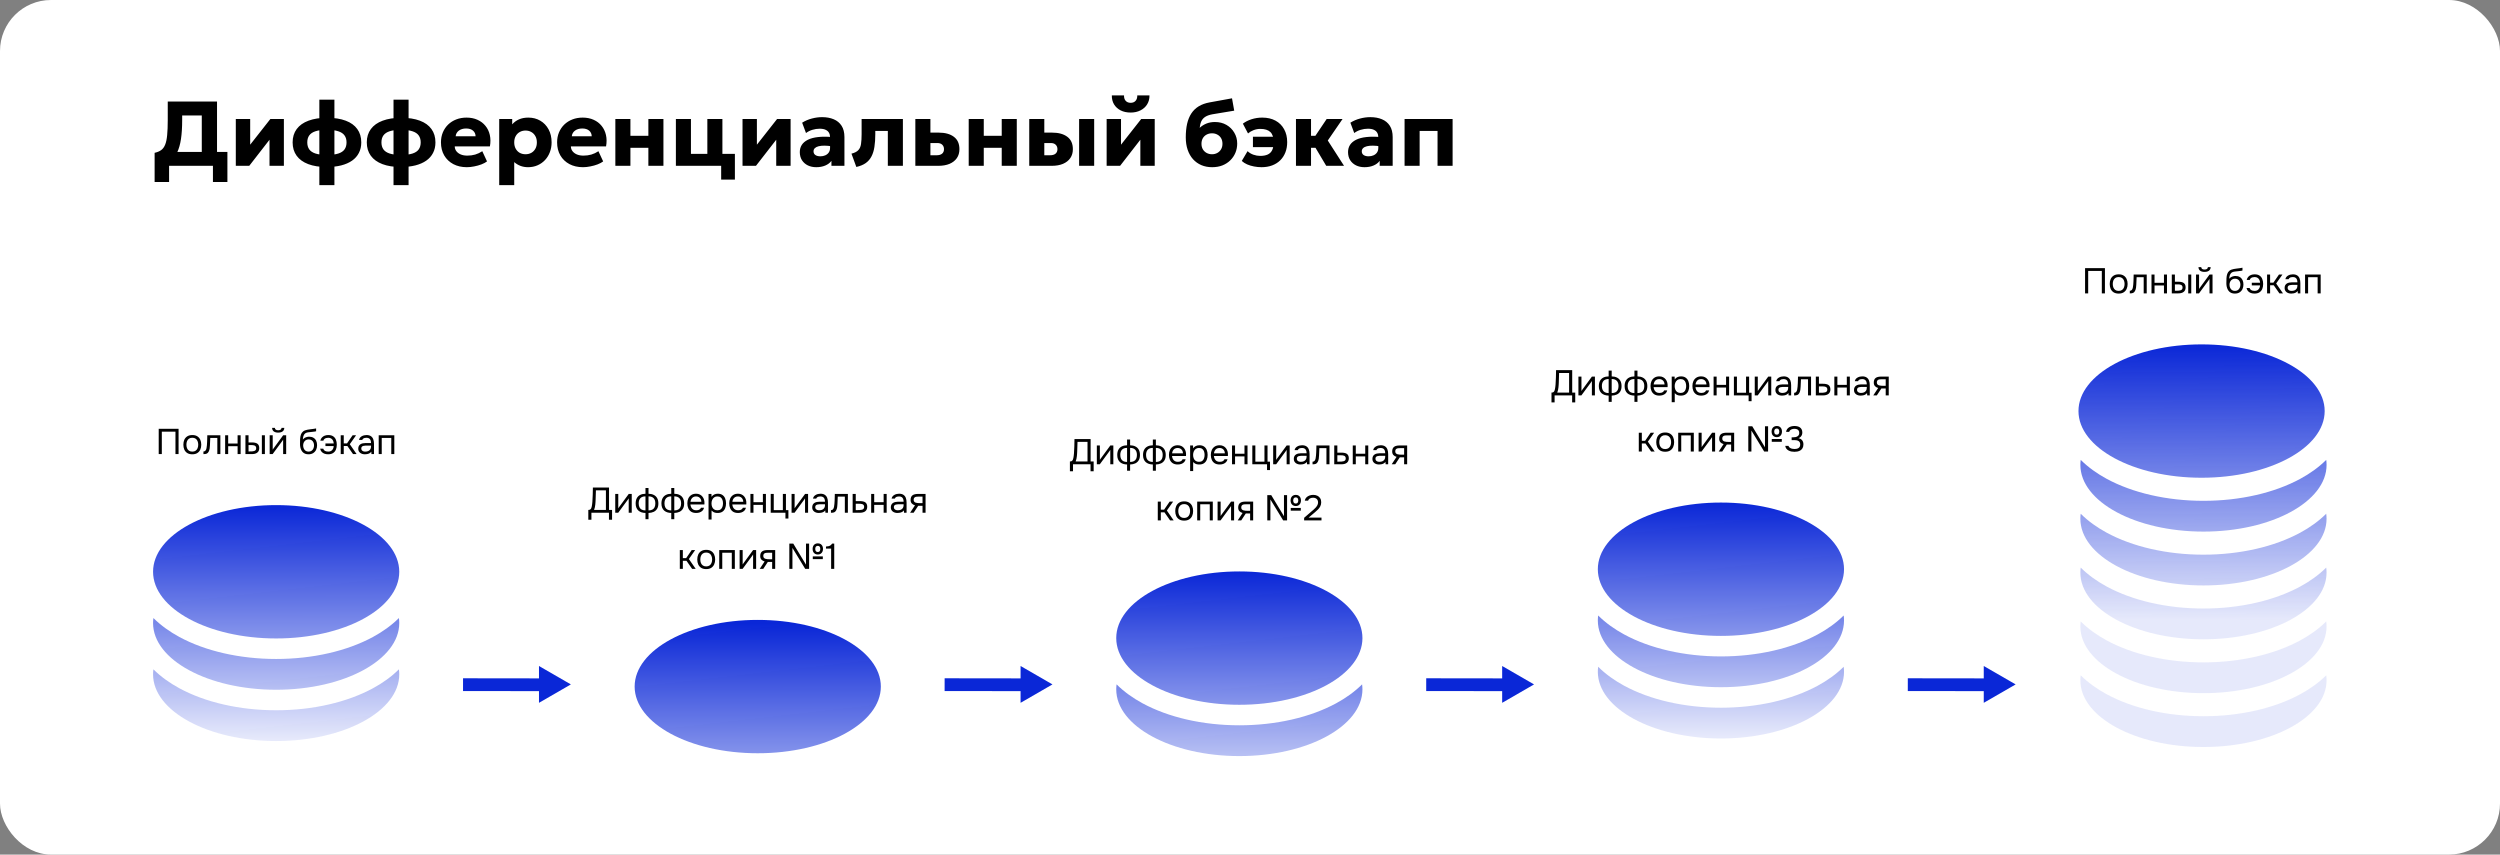
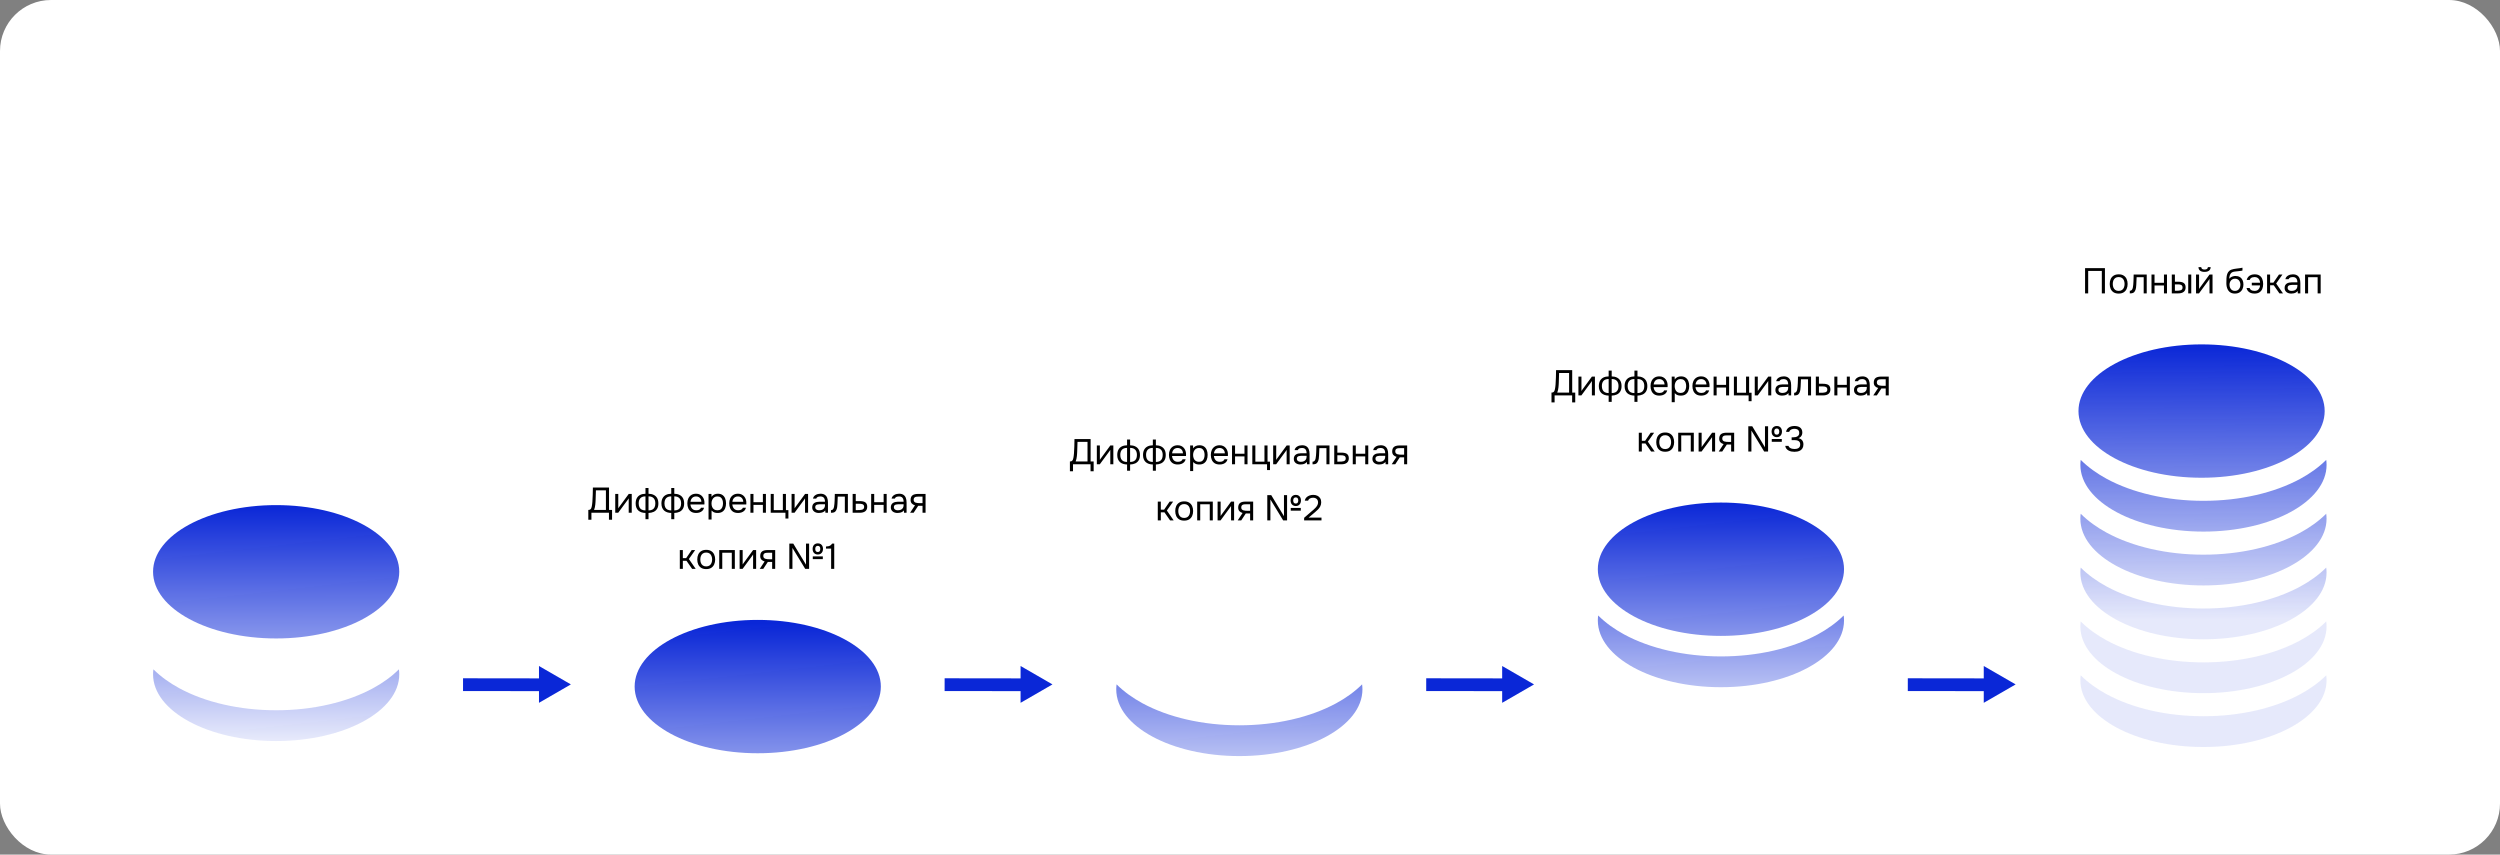
<svg xmlns="http://www.w3.org/2000/svg" width="980" height="335" viewBox="0 0 980 335" fill="none">
  <rect x="0" y="0" width="980" height="335" fill="#808080" stroke="none" />
  <rect width="980" height="335" rx="20" fill="white" />
-   <path d="M79.098 65V45.254H71.412V47.018C71.412 49.898 71.256 52.388 70.944 54.488C70.632 56.576 70.134 58.328 69.45 59.744C68.778 61.148 67.884 62.27 66.768 63.11C65.652 63.95 64.278 64.556 62.646 64.928L60.612 59.906C61.656 59.678 62.508 59.324 63.168 58.844C63.84 58.364 64.362 57.656 64.734 56.72C65.118 55.784 65.382 54.536 65.526 52.976C65.682 51.404 65.76 49.418 65.76 47.018V39.8H85.074V65H79.098ZM60.612 71.336V59.906L63.978 60.032L65.85 59.546H89.142V71.336H83.472V65H66.282V71.336H60.612ZM92.436 65V46.64H98.07V56.72L105.99 46.64H111.282V65H105.648V54.776L97.71 65H92.436ZM125.185 72.56V39.08H131.089V72.56H125.185ZM128.047 65.468C125.227 65.468 122.821 65.09 120.829 64.334C118.837 63.578 117.319 62.48 116.275 61.04C115.231 59.6 114.709 57.86 114.709 55.82C114.709 53.768 115.243 52.022 116.311 50.582C117.379 49.142 118.921 48.05 120.937 47.306C122.953 46.55 125.389 46.172 128.245 46.172C131.101 46.172 133.525 46.55 135.517 47.306C137.509 48.05 139.021 49.142 140.053 50.582C141.097 52.01 141.619 53.756 141.619 55.82C141.619 57.368 141.307 58.742 140.683 59.942C140.071 61.142 139.183 62.15 138.019 62.966C136.855 63.782 135.433 64.406 133.753 64.838C132.085 65.258 130.183 65.468 128.047 65.468ZM128.173 60.734C130.009 60.734 131.485 60.554 132.601 60.194C133.729 59.834 134.551 59.288 135.067 58.556C135.583 57.824 135.841 56.912 135.841 55.82C135.841 54.716 135.577 53.804 135.049 53.084C134.533 52.352 133.705 51.806 132.565 51.446C131.437 51.074 129.955 50.888 128.119 50.888C126.295 50.888 124.819 51.074 123.691 51.446C122.575 51.806 121.753 52.352 121.225 53.084C120.709 53.804 120.451 54.716 120.451 55.82C120.451 56.912 120.709 57.824 121.225 58.556C121.753 59.288 122.581 59.834 123.709 60.194C124.849 60.554 126.337 60.734 128.173 60.734ZM154.259 72.56V39.08H160.163V72.56H154.259ZM157.121 65.468C154.301 65.468 151.895 65.09 149.903 64.334C147.911 63.578 146.393 62.48 145.349 61.04C144.305 59.6 143.783 57.86 143.783 55.82C143.783 53.768 144.317 52.022 145.385 50.582C146.453 49.142 147.995 48.05 150.011 47.306C152.027 46.55 154.463 46.172 157.319 46.172C160.175 46.172 162.599 46.55 164.591 47.306C166.583 48.05 168.095 49.142 169.127 50.582C170.171 52.01 170.693 53.756 170.693 55.82C170.693 57.368 170.381 58.742 169.757 59.942C169.145 61.142 168.257 62.15 167.093 62.966C165.929 63.782 164.507 64.406 162.827 64.838C161.159 65.258 159.257 65.468 157.121 65.468ZM157.247 60.734C159.083 60.734 160.559 60.554 161.675 60.194C162.803 59.834 163.625 59.288 164.141 58.556C164.657 57.824 164.915 56.912 164.915 55.82C164.915 54.716 164.651 53.804 164.123 53.084C163.607 52.352 162.779 51.806 161.639 51.446C160.511 51.074 159.029 50.888 157.193 50.888C155.369 50.888 153.893 51.074 152.765 51.446C151.649 51.806 150.827 52.352 150.299 53.084C149.783 53.804 149.525 54.716 149.525 55.82C149.525 56.912 149.783 57.824 150.299 58.556C150.827 59.288 151.655 59.834 152.783 60.194C153.923 60.554 155.411 60.734 157.247 60.734ZM183.009 65.54C180.993 65.54 179.223 65.138 177.699 64.334C176.175 63.518 174.987 62.384 174.135 60.932C173.283 59.468 172.857 57.758 172.857 55.802C172.857 54.386 173.103 53.084 173.595 51.896C174.099 50.708 174.795 49.682 175.683 48.818C176.583 47.954 177.639 47.288 178.851 46.82C180.075 46.34 181.419 46.1 182.883 46.1C184.491 46.1 185.925 46.388 187.185 46.964C188.445 47.528 189.483 48.32 190.299 49.34C191.127 50.348 191.697 51.542 192.009 52.922C192.321 54.29 192.333 55.778 192.045 57.386H178.257C178.269 58.106 178.485 58.736 178.905 59.276C179.325 59.816 179.901 60.242 180.633 60.554C181.365 60.854 182.217 61.004 183.189 61.004C184.269 61.004 185.295 60.866 186.267 60.59C187.239 60.302 188.169 59.864 189.057 59.276L190.911 63.272C190.347 63.704 189.615 64.094 188.715 64.442C187.827 64.778 186.879 65.042 185.871 65.234C184.875 65.438 183.921 65.54 183.009 65.54ZM178.617 53.408H186.429C186.405 52.484 186.063 51.746 185.403 51.194C184.743 50.642 183.849 50.366 182.721 50.366C181.581 50.366 180.633 50.642 179.877 51.194C179.133 51.746 178.713 52.484 178.617 53.408ZM195.69 72.56V46.64H200.784V48.746C201.468 47.942 202.338 47.3 203.394 46.82C204.462 46.34 205.698 46.1 207.102 46.1C208.854 46.1 210.414 46.502 211.782 47.306C213.162 48.11 214.248 49.244 215.04 50.708C215.832 52.172 216.228 53.876 216.228 55.82C216.228 57.188 216 58.466 215.544 59.654C215.1 60.83 214.464 61.862 213.636 62.75C212.808 63.626 211.83 64.31 210.702 64.802C209.586 65.294 208.35 65.54 206.994 65.54C205.914 65.54 204.918 65.366 204.006 65.018C203.106 64.67 202.296 64.178 201.576 63.542V72.56H195.69ZM206.004 60.464C206.856 60.464 207.618 60.278 208.29 59.906C208.962 59.522 209.49 58.982 209.874 58.286C210.258 57.59 210.45 56.768 210.45 55.82C210.45 54.86 210.252 54.038 209.856 53.354C209.472 52.658 208.944 52.124 208.272 51.752C207.612 51.368 206.856 51.176 206.004 51.176C205.164 51.176 204.408 51.368 203.736 51.752C203.064 52.124 202.536 52.658 202.152 53.354C201.768 54.038 201.576 54.86 201.576 55.82C201.576 56.768 201.768 57.59 202.152 58.286C202.536 58.982 203.058 59.522 203.718 59.906C204.39 60.278 205.152 60.464 206.004 60.464ZM228.537 65.54C226.521 65.54 224.751 65.138 223.227 64.334C221.703 63.518 220.515 62.384 219.663 60.932C218.811 59.468 218.385 57.758 218.385 55.802C218.385 54.386 218.631 53.084 219.123 51.896C219.627 50.708 220.323 49.682 221.211 48.818C222.111 47.954 223.167 47.288 224.379 46.82C225.603 46.34 226.947 46.1 228.411 46.1C230.019 46.1 231.453 46.388 232.713 46.964C233.973 47.528 235.011 48.32 235.827 49.34C236.655 50.348 237.225 51.542 237.537 52.922C237.849 54.29 237.861 55.778 237.573 57.386H223.785C223.797 58.106 224.013 58.736 224.433 59.276C224.853 59.816 225.429 60.242 226.161 60.554C226.893 60.854 227.745 61.004 228.717 61.004C229.797 61.004 230.823 60.866 231.795 60.59C232.767 60.302 233.697 59.864 234.585 59.276L236.439 63.272C235.875 63.704 235.143 64.094 234.243 64.442C233.355 64.778 232.407 65.042 231.399 65.234C230.403 65.438 229.449 65.54 228.537 65.54ZM224.145 53.408H231.957C231.933 52.484 231.591 51.746 230.931 51.194C230.271 50.642 229.377 50.366 228.249 50.366C227.109 50.366 226.161 50.642 225.405 51.194C224.661 51.746 224.241 52.484 224.145 53.408ZM241.218 65V46.64H247.122V53.246H254.16V46.64H260.064V65H254.16V57.926H247.122V65H241.218ZM264.948 65V46.64H270.852V60.32H277.278V46.64H283.182V65H264.948ZM282.696 70.4V65H280.662V60.32H288.078V70.4H282.696ZM291.069 65V46.64H296.703V56.72L304.623 46.64H309.915V65H304.281V54.776L296.343 65H291.069ZM319.966 65.54C318.742 65.54 317.644 65.306 316.672 64.838C315.7 64.358 314.932 63.68 314.368 62.804C313.804 61.916 313.522 60.854 313.522 59.618C313.522 58.562 313.78 57.626 314.296 56.81C314.824 55.994 315.616 55.322 316.672 54.794C317.728 54.266 319.054 53.912 320.65 53.732C322.258 53.54 324.136 53.54 326.284 53.732L326.338 57.404C325.198 57.2 324.166 57.098 323.242 57.098C322.33 57.086 321.55 57.164 320.902 57.332C320.266 57.488 319.774 57.734 319.426 58.07C319.078 58.406 318.904 58.82 318.904 59.312C318.904 59.948 319.144 60.434 319.624 60.77C320.116 61.106 320.77 61.274 321.586 61.274C322.294 61.274 322.93 61.148 323.494 60.896C324.07 60.644 324.526 60.278 324.862 59.798C325.21 59.306 325.384 58.706 325.384 57.998V53.804C325.384 53.144 325.246 52.562 324.97 52.058C324.694 51.554 324.256 51.164 323.656 50.888C323.068 50.6 322.282 50.456 321.298 50.456C320.35 50.456 319.408 50.6 318.472 50.888C317.536 51.164 316.696 51.584 315.952 52.148L314.44 48.098C315.628 47.354 316.9 46.808 318.256 46.46C319.612 46.1 320.944 45.92 322.252 45.92C323.98 45.92 325.498 46.196 326.806 46.748C328.126 47.3 329.158 48.152 329.902 49.304C330.646 50.456 331.018 51.932 331.018 53.732V65H325.924V63.056C325.336 63.848 324.526 64.46 323.494 64.892C322.462 65.324 321.286 65.54 319.966 65.54ZM335.682 65.45L333.774 60.23C335.01 59.918 335.904 59.462 336.456 58.862C337.02 58.262 337.374 57.458 337.518 56.45C337.674 55.43 337.752 54.14 337.752 52.58V46.64H353.934V65H348.03V51.32H343.116V52.58C343.116 54.452 343.002 56.114 342.774 57.566C342.558 59.006 342.174 60.254 341.622 61.31C341.082 62.366 340.332 63.236 339.372 63.92C338.412 64.604 337.182 65.114 335.682 65.45ZM358.815 65V46.64H364.719V60.86H367.167C368.091 60.86 368.799 60.656 369.291 60.248C369.795 59.828 370.047 59.24 370.047 58.484C370.047 57.752 369.819 57.17 369.363 56.738C368.919 56.294 368.283 56.072 367.455 56.072H364.125V51.986H367.941C370.485 51.986 372.477 52.532 373.917 53.624C375.369 54.704 376.095 56.324 376.095 58.484C376.095 59.84 375.759 61.004 375.087 61.976C374.415 62.948 373.461 63.698 372.225 64.226C370.989 64.742 369.531 65 367.851 65H358.815ZM379.733 65V46.64H385.637V53.246H392.675V46.64H398.579V65H392.675V57.926H385.637V65H379.733ZM403.464 65V46.64H409.368V60.86H411.636C412.56 60.86 413.268 60.656 413.76 60.248C414.264 59.828 414.516 59.24 414.516 58.484C414.516 57.752 414.288 57.17 413.832 56.738C413.388 56.294 412.752 56.072 411.924 56.072H408.774V51.986H412.41C414.954 51.986 416.946 52.532 418.386 53.624C419.838 54.704 420.564 56.324 420.564 58.484C420.564 59.84 420.228 61.004 419.556 61.976C418.884 62.948 417.93 63.698 416.694 64.226C415.458 64.742 414 65 412.32 65H403.464ZM423.012 65V46.64H428.916V65H423.012ZM433.803 65V46.64H439.437V56.72L447.357 46.64H452.649V65H447.015V54.776L439.077 65H433.803ZM443.217 44.12C441.717 44.12 440.409 43.838 439.293 43.274C438.177 42.698 437.313 41.906 436.701 40.898C436.101 39.89 435.813 38.72 435.837 37.388H440.625C440.577 38.264 440.787 38.972 441.255 39.512C441.735 40.04 442.389 40.304 443.217 40.304C444.045 40.304 444.693 40.04 445.161 39.512C445.629 38.972 445.845 38.264 445.809 37.388H450.597C450.621 38.696 450.321 39.86 449.697 40.88C449.085 41.888 448.215 42.68 447.087 43.256C445.971 43.832 444.681 44.12 443.217 44.12ZM475.155 65.54C473.607 65.54 472.197 65.27 470.925 64.73C469.665 64.19 468.579 63.416 467.667 62.408C466.755 61.388 466.053 60.158 465.561 58.718C465.069 57.278 464.823 55.658 464.823 53.858C464.823 51.866 464.997 50.09 465.345 48.53C465.705 46.97 466.257 45.62 467.001 44.48C467.757 43.328 468.723 42.392 469.899 41.672C471.087 40.952 472.503 40.442 474.147 40.142L482.949 38.54L483.813 43.382L475.245 44.804C474.093 45.02 473.175 45.344 472.491 45.776C471.807 46.208 471.291 46.778 470.943 47.486C470.607 48.194 470.385 49.07 470.277 50.114C471.033 49.406 471.909 48.848 472.905 48.44C473.913 48.032 475.029 47.828 476.253 47.828C477.957 47.828 479.463 48.206 480.771 48.962C482.079 49.718 483.105 50.738 483.849 52.022C484.605 53.294 484.983 54.71 484.983 56.27C484.983 57.554 484.749 58.76 484.281 59.888C483.813 61.004 483.147 61.988 482.283 62.84C481.419 63.692 480.387 64.358 479.187 64.838C477.987 65.306 476.643 65.54 475.155 65.54ZM475.101 60.464C475.869 60.464 476.559 60.296 477.171 59.96C477.795 59.624 478.287 59.15 478.647 58.538C479.019 57.926 479.205 57.2 479.205 56.36C479.205 55.508 479.025 54.776 478.665 54.164C478.305 53.552 477.813 53.084 477.189 52.76C476.577 52.424 475.881 52.256 475.101 52.256C474.321 52.256 473.619 52.424 472.995 52.76C472.371 53.084 471.879 53.552 471.519 54.164C471.159 54.776 470.979 55.508 470.979 56.36C470.979 57.2 471.159 57.926 471.519 58.538C471.891 59.15 472.389 59.624 473.013 59.96C473.637 60.296 474.333 60.464 475.101 60.464ZM494.516 65.54C493.52 65.54 492.536 65.444 491.564 65.252C490.604 65.072 489.71 64.802 488.882 64.442C488.066 64.082 487.364 63.632 486.776 63.092L489.044 59.258C489.692 59.87 490.454 60.332 491.33 60.644C492.218 60.956 493.106 61.112 493.994 61.112C495.182 61.112 496.166 60.932 496.946 60.572C497.726 60.212 498.308 59.642 498.692 58.862C499.076 58.07 499.268 57.02 499.268 55.712C499.268 53.888 498.836 52.568 497.972 51.752C497.108 50.936 495.806 50.528 494.066 50.528C493.106 50.528 492.206 50.696 491.366 51.032C490.538 51.356 489.824 51.782 489.224 52.31L487.208 48.476C488.132 47.756 489.26 47.18 490.592 46.748C491.936 46.316 493.34 46.1 494.804 46.1C496.796 46.1 498.524 46.496 499.988 47.288C501.452 48.08 502.58 49.202 503.372 50.654C504.176 52.094 504.578 53.78 504.578 55.712C504.578 57.188 504.344 58.526 503.876 59.726C503.408 60.926 502.736 61.964 501.86 62.84C500.984 63.704 499.928 64.37 498.692 64.838C497.456 65.306 496.064 65.54 494.516 65.54ZM491.15 57.674V53.588H501.068V57.674H491.15ZM519.88 65L514.174 55.406L520.06 46.64H526.288L520.492 55.082L526.864 65H519.88ZM508.018 65V46.64H513.922V53.246H519.52V57.926H513.922V65H508.018ZM534.876 65.54C533.652 65.54 532.554 65.306 531.582 64.838C530.61 64.358 529.842 63.68 529.278 62.804C528.714 61.916 528.432 60.854 528.432 59.618C528.432 58.562 528.69 57.626 529.206 56.81C529.734 55.994 530.526 55.322 531.582 54.794C532.638 54.266 533.964 53.912 535.56 53.732C537.168 53.54 539.046 53.54 541.194 53.732L541.248 57.404C540.108 57.2 539.076 57.098 538.152 57.098C537.24 57.086 536.46 57.164 535.812 57.332C535.176 57.488 534.684 57.734 534.336 58.07C533.988 58.406 533.814 58.82 533.814 59.312C533.814 59.948 534.054 60.434 534.534 60.77C535.026 61.106 535.68 61.274 536.496 61.274C537.204 61.274 537.84 61.148 538.404 60.896C538.98 60.644 539.436 60.278 539.772 59.798C540.12 59.306 540.294 58.706 540.294 57.998V53.804C540.294 53.144 540.156 52.562 539.88 52.058C539.604 51.554 539.166 51.164 538.566 50.888C537.978 50.6 537.192 50.456 536.208 50.456C535.26 50.456 534.318 50.6 533.382 50.888C532.446 51.164 531.606 51.584 530.862 52.148L529.35 48.098C530.538 47.354 531.81 46.808 533.166 46.46C534.522 46.1 535.854 45.92 537.162 45.92C538.89 45.92 540.408 46.196 541.716 46.748C543.036 47.3 544.068 48.152 544.812 49.304C545.556 50.456 545.928 51.932 545.928 53.732V65H540.834V63.056C540.246 63.848 539.436 64.46 538.404 64.892C537.372 65.324 536.196 65.54 534.876 65.54ZM550.593 65V46.64H569.421V65H563.517V51.32H556.497V65H550.593Z" fill="black" />
-   <path d="M62.215 178V168.102H69.999V178H68.781V169.208H63.433V178H62.215ZM75.382 178.084C74.607 178.084 73.958 177.925 73.436 177.608C72.913 177.281 72.521 176.833 72.26 176.264C72.008 175.695 71.882 175.046 71.882 174.318C71.882 173.581 72.008 172.932 72.26 172.372C72.521 171.803 72.913 171.355 73.436 171.028C73.958 170.701 74.616 170.538 75.41 170.538C76.184 170.538 76.828 170.701 77.342 171.028C77.864 171.355 78.252 171.803 78.504 172.372C78.765 172.932 78.896 173.581 78.896 174.318C78.896 175.046 78.765 175.695 78.504 176.264C78.242 176.833 77.85 177.281 77.328 177.608C76.814 177.925 76.166 178.084 75.382 178.084ZM75.382 177.034C75.923 177.034 76.362 176.913 76.698 176.67C77.043 176.427 77.295 176.101 77.454 175.69C77.622 175.279 77.706 174.822 77.706 174.318C77.706 173.814 77.622 173.357 77.454 172.946C77.295 172.535 77.043 172.209 76.698 171.966C76.362 171.723 75.923 171.602 75.382 171.602C74.85 171.602 74.411 171.723 74.066 171.966C73.73 172.209 73.478 172.535 73.31 172.946C73.151 173.357 73.072 173.814 73.072 174.318C73.072 174.822 73.151 175.279 73.31 175.69C73.478 176.101 73.73 176.427 74.066 176.67C74.411 176.913 74.85 177.034 75.382 177.034ZM79.747 178.014V176.978C79.934 176.978 80.102 176.941 80.251 176.866C80.401 176.782 80.531 176.661 80.643 176.502C80.774 176.315 80.877 176.045 80.951 175.69C81.026 175.335 81.077 174.957 81.105 174.556C81.143 174.108 81.171 173.669 81.189 173.24C81.208 172.801 81.222 172.367 81.231 171.938C81.25 171.509 81.259 171.07 81.259 170.622H86.383V178H85.193V171.672H82.421C82.412 171.989 82.398 172.311 82.379 172.638C82.37 172.955 82.356 173.277 82.337 173.604C82.328 173.921 82.314 174.243 82.295 174.57C82.286 174.943 82.249 175.363 82.183 175.83C82.118 176.297 81.978 176.721 81.763 177.104C81.558 177.468 81.306 177.711 81.007 177.832C80.718 177.953 80.298 178.014 79.747 178.014ZM88.253 178V170.622H89.443V173.856H93.139V170.622H94.329V178H93.139V174.906H89.443V178H88.253ZM96.21 178V170.622H97.428V173.436H98.758C99.197 173.436 99.594 173.473 99.948 173.548C100.303 173.623 100.606 173.744 100.858 173.912C101.11 174.08 101.302 174.309 101.432 174.598C101.563 174.878 101.628 175.233 101.628 175.662C101.628 176.073 101.558 176.427 101.418 176.726C101.278 177.025 101.078 177.267 100.816 177.454C100.564 177.641 100.261 177.781 99.906 177.874C99.561 177.958 99.183 178 98.772 178H96.21ZM97.428 176.964H97.82C98.147 176.964 98.465 176.959 98.772 176.95C99.081 176.931 99.356 176.885 99.599 176.81C99.85 176.735 100.051 176.614 100.2 176.446C100.35 176.269 100.424 176.021 100.424 175.704C100.424 175.405 100.364 175.177 100.242 175.018C100.13 174.85 99.981 174.729 99.794 174.654C99.608 174.57 99.403 174.519 99.178 174.5C98.964 174.481 98.749 174.472 98.534 174.472H97.428V176.964ZM102.65 178V170.622H103.84V178H102.65ZM105.712 178V170.622H106.902V176.278C106.968 176.147 107.056 176.007 107.168 175.858C107.28 175.699 107.369 175.578 107.434 175.494L111.004 170.622H112.18V178H110.99V172.344C110.916 172.484 110.832 172.615 110.738 172.736C110.654 172.857 110.575 172.969 110.5 173.072L106.874 178H105.712ZM109.044 169.586C108.307 169.586 107.728 169.427 107.308 169.11C106.898 168.793 106.683 168.331 106.664 167.724H107.756C107.775 168.051 107.896 168.289 108.12 168.438C108.354 168.587 108.666 168.662 109.058 168.662C109.45 168.662 109.758 168.587 109.982 168.438C110.216 168.289 110.342 168.051 110.36 167.724H111.452C111.443 168.125 111.34 168.466 111.144 168.746C110.948 169.026 110.673 169.236 110.318 169.376C109.964 169.516 109.539 169.586 109.044 169.586ZM120.934 178.084C120.467 178.084 120.052 178.019 119.688 177.888C119.324 177.748 119.011 177.557 118.75 177.314C118.488 177.062 118.274 176.768 118.106 176.432C117.938 176.087 117.812 175.713 117.728 175.312C117.644 174.911 117.602 174.486 117.602 174.038C117.602 173.319 117.616 172.652 117.644 172.036C117.681 171.411 117.784 170.855 117.952 170.37C118.12 169.875 118.404 169.465 118.806 169.138C119.207 168.811 119.772 168.583 120.5 168.452C120.873 168.387 121.242 168.331 121.606 168.284C121.97 168.237 122.338 168.191 122.712 168.144C122.833 168.125 122.959 168.107 123.09 168.088C123.22 168.069 123.356 168.046 123.496 168.018C123.645 167.99 123.785 167.967 123.916 167.948V169.04C123.813 169.077 123.701 169.11 123.58 169.138C123.468 169.157 123.346 169.175 123.216 169.194C123.094 169.213 122.968 169.227 122.838 169.236C122.716 169.245 122.595 169.259 122.474 169.278C122.352 169.287 122.236 169.301 122.124 169.32C121.797 169.357 121.452 169.395 121.088 169.432C120.724 169.46 120.378 169.535 120.052 169.656C119.734 169.768 119.464 169.987 119.24 170.314C119.128 170.482 119.03 170.683 118.946 170.916C118.871 171.149 118.815 171.387 118.778 171.63C118.75 171.863 118.731 172.087 118.722 172.302C118.908 172.041 119.137 171.831 119.408 171.672C119.678 171.504 119.968 171.383 120.276 171.308C120.584 171.224 120.878 171.182 121.158 171.182C121.83 171.182 122.399 171.322 122.866 171.602C123.332 171.873 123.687 172.26 123.93 172.764C124.172 173.268 124.294 173.856 124.294 174.528C124.294 175.2 124.163 175.807 123.902 176.348C123.64 176.88 123.258 177.305 122.754 177.622C122.259 177.93 121.652 178.084 120.934 178.084ZM120.962 177.034C121.428 177.034 121.82 176.922 122.138 176.698C122.455 176.474 122.693 176.175 122.852 175.802C123.02 175.429 123.104 175.018 123.104 174.57C123.104 174.131 123.02 173.739 122.852 173.394C122.693 173.039 122.455 172.759 122.138 172.554C121.83 172.349 121.447 172.246 120.99 172.246C120.542 172.246 120.154 172.353 119.828 172.568C119.51 172.783 119.263 173.072 119.086 173.436C118.918 173.791 118.834 174.178 118.834 174.598C118.834 175.027 118.913 175.429 119.072 175.802C119.23 176.175 119.464 176.474 119.772 176.698C120.089 176.922 120.486 177.034 120.962 177.034ZM128.622 178.084C128.137 178.084 127.67 178.009 127.222 177.86C126.783 177.701 126.41 177.459 126.102 177.132C125.803 176.805 125.603 176.39 125.5 175.886H126.732C126.807 176.175 126.947 176.404 127.152 176.572C127.367 176.74 127.609 176.861 127.88 176.936C128.151 177.001 128.417 177.034 128.678 177.034C129.145 177.034 129.532 176.936 129.84 176.74C130.148 176.535 130.381 176.269 130.54 175.942C130.708 175.615 130.797 175.256 130.806 174.864H127.572V173.828H130.82C130.792 173.389 130.694 173.007 130.526 172.68C130.358 172.344 130.12 172.083 129.812 171.896C129.513 171.7 129.135 171.602 128.678 171.602C128.407 171.602 128.137 171.639 127.866 171.714C127.605 171.779 127.376 171.896 127.18 172.064C126.984 172.223 126.849 172.447 126.774 172.736H125.57C125.691 172.232 125.901 171.821 126.2 171.504C126.499 171.177 126.863 170.935 127.292 170.776C127.721 170.617 128.183 170.538 128.678 170.538C129.471 170.538 130.111 170.701 130.596 171.028C131.091 171.355 131.45 171.803 131.674 172.372C131.907 172.941 132.024 173.59 132.024 174.318C132.024 175.065 131.903 175.723 131.66 176.292C131.417 176.852 131.044 177.291 130.54 177.608C130.045 177.925 129.406 178.084 128.622 178.084ZM133.562 178V170.622H134.752V173.8H136.04L138.224 170.622H139.582L137.118 174.136L139.792 178H138.392L136.18 174.836H134.752V178H133.562ZM143.051 178.084C142.715 178.084 142.388 178.042 142.071 177.958C141.763 177.865 141.483 177.729 141.231 177.552C140.988 177.365 140.792 177.137 140.643 176.866C140.503 176.586 140.433 176.264 140.433 175.9C140.433 175.48 140.508 175.125 140.657 174.836C140.816 174.547 141.026 174.318 141.287 174.15C141.548 173.982 141.852 173.861 142.197 173.786C142.542 173.711 142.902 173.674 143.275 173.674H145.445C145.445 173.254 145.384 172.89 145.263 172.582C145.151 172.274 144.964 172.036 144.703 171.868C144.442 171.691 144.096 171.602 143.667 171.602C143.406 171.602 143.163 171.63 142.939 171.686C142.715 171.742 142.524 171.831 142.365 171.952C142.206 172.073 142.09 172.237 142.015 172.442H140.741C140.806 172.106 140.932 171.821 141.119 171.588C141.315 171.345 141.548 171.149 141.819 171C142.099 170.841 142.398 170.725 142.715 170.65C143.032 170.575 143.35 170.538 143.667 170.538C144.376 170.538 144.946 170.683 145.375 170.972C145.804 171.252 146.117 171.653 146.313 172.176C146.509 172.689 146.607 173.301 146.607 174.01V178H145.613L145.543 177.062C145.338 177.342 145.09 177.557 144.801 177.706C144.512 177.855 144.213 177.953 143.905 178C143.606 178.056 143.322 178.084 143.051 178.084ZM143.163 177.034C143.63 177.034 144.031 176.959 144.367 176.81C144.712 176.651 144.978 176.423 145.165 176.124C145.352 175.825 145.445 175.461 145.445 175.032V174.668H144.143C143.835 174.668 143.532 174.673 143.233 174.682C142.934 174.691 142.664 174.729 142.421 174.794C142.178 174.859 141.982 174.971 141.833 175.13C141.693 175.289 141.623 175.517 141.623 175.816C141.623 176.096 141.693 176.325 141.833 176.502C141.982 176.679 142.174 176.815 142.407 176.908C142.65 176.992 142.902 177.034 143.163 177.034ZM148.451 178V170.622H154.569V178H153.379V171.672H149.641V178H148.451Z" fill="black" />
  <path d="M156.51 224.138C156.51 238.574 134.906 250.276 108.255 250.276C81.605 250.276 60 238.574 60 224.138C60 209.702 81.605 198 108.255 198C134.906 198 156.51 209.702 156.51 224.138Z" fill="url(#paint0_linear_11441_57217)" />
-   <path d="M108.255 258.319C122.652 258.319 136.085 255.175 146.207 249.692C149.906 247.688 153.426 245.206 156.374 242.27C156.464 242.922 156.51 243.58 156.51 244.244C156.51 258.68 134.906 270.383 108.255 270.383C81.605 270.383 60 258.68 60 244.244C60 243.58 60.046 242.922 60.136 242.27C63.084 245.206 66.604 247.688 70.303 249.692C80.425 255.175 93.858 258.319 108.255 258.319Z" fill="url(#paint1_linear_11441_57217)" />
  <path d="M108.255 278.425C122.652 278.425 136.085 275.281 146.207 269.798C149.906 267.795 153.426 265.312 156.374 262.376C156.464 263.028 156.51 263.686 156.51 264.351C156.51 278.786 134.906 290.489 108.255 290.489C81.605 290.489 60 278.786 60 264.351C60 263.686 60.046 263.028 60.136 262.376C63.084 265.312 66.604 267.795 70.303 269.798C80.425 275.281 93.858 278.425 108.255 278.425Z" fill="url(#paint2_linear_11441_57217)" />
  <path d="M181.508 268.387L216.076 268.431" stroke="#0A27D7" stroke-width="5" />
  <path d="M223.781 268.289L211.281 261.072L211.281 275.506L223.781 268.289ZM219.902 268.289L219.902 269.539L220.872 269.539L220.872 268.289L220.872 267.039L219.902 267.039L219.902 268.289Z" fill="#0A27D7" />
-   <path d="M230.618 203.73V199.894C230.954 199.894 231.206 199.833 231.374 199.712C231.551 199.581 231.686 199.409 231.78 199.194C231.854 199.007 231.92 198.783 231.976 198.522C232.032 198.251 232.078 197.962 232.116 197.654C232.162 197.337 232.195 197.019 232.214 196.702C232.279 195.769 232.326 194.835 232.354 193.902C232.382 192.969 232.4 192.035 232.41 191.102H238.738V199.894H239.928V203.73H238.71V201H231.836V203.73H230.618ZM232.872 199.894H237.52V192.208H233.6L233.474 196.058C233.464 196.282 233.45 196.548 233.432 196.856C233.422 197.164 233.394 197.491 233.348 197.836C233.31 198.172 233.254 198.517 233.18 198.872C233.105 199.227 233.002 199.567 232.872 199.894ZM241.173 201V193.622H242.363V199.278C242.429 199.147 242.517 199.007 242.629 198.858C242.741 198.699 242.83 198.578 242.895 198.494L246.465 193.622H247.641V201H246.451V195.344C246.377 195.484 246.293 195.615 246.199 195.736C246.115 195.857 246.036 195.969 245.961 196.072L242.335 201H241.173ZM253.027 203.52V201.084C252.458 201.065 251.935 200.981 251.459 200.832C250.993 200.673 250.587 200.445 250.241 200.146C249.905 199.838 249.644 199.455 249.457 198.998C249.271 198.541 249.177 197.999 249.177 197.374C249.177 196.534 249.331 195.834 249.639 195.274C249.947 194.714 250.386 194.289 250.955 194C251.534 193.711 252.225 193.561 253.027 193.552V191.284H254.217V193.552C255.02 193.561 255.711 193.715 256.289 194.014C256.868 194.303 257.311 194.728 257.619 195.288C257.927 195.848 258.081 196.543 258.081 197.374C258.081 198.205 257.918 198.891 257.591 199.432C257.265 199.973 256.812 200.379 256.233 200.65C255.655 200.911 254.983 201.056 254.217 201.084V203.52H253.027ZM253.027 200.09V194.574C252.15 194.574 251.487 194.807 251.039 195.274C250.591 195.741 250.367 196.427 250.367 197.332C250.367 197.929 250.465 198.433 250.661 198.844C250.857 199.255 251.151 199.563 251.543 199.768C251.935 199.973 252.43 200.081 253.027 200.09ZM254.217 200.09C254.824 200.081 255.323 199.973 255.715 199.768C256.107 199.563 256.401 199.255 256.597 198.844C256.793 198.433 256.891 197.929 256.891 197.332C256.891 196.427 256.663 195.741 256.205 195.274C255.757 194.807 255.095 194.574 254.217 194.574V200.09ZM263.131 203.52V201.084C262.561 201.065 262.039 200.981 261.563 200.832C261.096 200.673 260.69 200.445 260.345 200.146C260.009 199.838 259.747 199.455 259.561 198.998C259.374 198.541 259.281 197.999 259.281 197.374C259.281 196.534 259.435 195.834 259.743 195.274C260.051 194.714 260.489 194.289 261.059 194C261.637 193.711 262.328 193.561 263.131 193.552V191.284H264.321V193.552C265.123 193.561 265.814 193.715 266.393 194.014C266.971 194.303 267.415 194.728 267.723 195.288C268.031 195.848 268.185 196.543 268.185 197.374C268.185 198.205 268.021 198.891 267.695 199.432C267.368 199.973 266.915 200.379 266.337 200.65C265.758 200.911 265.086 201.056 264.321 201.084V203.52H263.131ZM263.131 200.09V194.574C262.253 194.574 261.591 194.807 261.143 195.274C260.695 195.741 260.471 196.427 260.471 197.332C260.471 197.929 260.569 198.433 260.765 198.844C260.961 199.255 261.255 199.563 261.647 199.768C262.039 199.973 262.533 200.081 263.131 200.09ZM264.321 200.09C264.927 200.081 265.427 199.973 265.819 199.768C266.211 199.563 266.505 199.255 266.701 198.844C266.897 198.433 266.995 197.929 266.995 197.332C266.995 196.427 266.766 195.741 266.309 195.274C265.861 194.807 265.198 194.574 264.321 194.574V200.09ZM272.912 201.084C272.128 201.084 271.48 200.925 270.966 200.608C270.453 200.281 270.07 199.833 269.818 199.264C269.566 198.695 269.44 198.046 269.44 197.318C269.44 196.581 269.571 195.932 269.832 195.372C270.103 194.803 270.495 194.355 271.008 194.028C271.522 193.701 272.152 193.538 272.898 193.538C273.449 193.538 273.93 193.645 274.34 193.86C274.76 194.065 275.106 194.345 275.376 194.7C275.656 195.055 275.857 195.451 275.978 195.89C276.109 196.329 276.165 196.781 276.146 197.248C276.137 197.332 276.132 197.416 276.132 197.5C276.132 197.584 276.128 197.668 276.118 197.752H270.644C270.682 198.181 270.789 198.569 270.966 198.914C271.144 199.259 271.396 199.535 271.722 199.74C272.049 199.936 272.455 200.034 272.94 200.034C273.183 200.034 273.426 200.006 273.668 199.95C273.92 199.885 274.144 199.777 274.34 199.628C274.546 199.479 274.69 199.278 274.774 199.026H275.992C275.88 199.502 275.67 199.894 275.362 200.202C275.054 200.501 274.686 200.725 274.256 200.874C273.827 201.014 273.379 201.084 272.912 201.084ZM270.672 196.716H274.942C274.933 196.296 274.84 195.927 274.662 195.61C274.485 195.293 274.242 195.045 273.934 194.868C273.636 194.691 273.276 194.602 272.856 194.602C272.399 194.602 272.012 194.7 271.694 194.896C271.386 195.092 271.148 195.349 270.98 195.666C270.812 195.983 270.71 196.333 270.672 196.716ZM277.746 203.66V193.622H278.88L278.936 194.756C279.188 194.355 279.528 194.051 279.958 193.846C280.396 193.641 280.868 193.538 281.372 193.538C282.118 193.538 282.73 193.706 283.206 194.042C283.682 194.369 284.032 194.817 284.256 195.386C284.489 195.955 284.606 196.599 284.606 197.318C284.606 198.037 284.489 198.681 284.256 199.25C284.022 199.819 283.663 200.267 283.178 200.594C282.692 200.921 282.072 201.084 281.316 201.084C280.942 201.084 280.606 201.047 280.308 200.972C280.009 200.888 279.748 200.771 279.524 200.622C279.3 200.473 279.104 200.305 278.936 200.118V203.66H277.746ZM281.218 200.034C281.759 200.034 282.188 199.913 282.506 199.67C282.823 199.418 283.052 199.087 283.192 198.676C283.341 198.265 283.416 197.813 283.416 197.318C283.416 196.814 283.341 196.357 283.192 195.946C283.052 195.535 282.818 195.209 282.492 194.966C282.165 194.723 281.731 194.602 281.19 194.602C280.704 194.602 280.289 194.728 279.944 194.98C279.608 195.223 279.351 195.554 279.174 195.974C278.996 196.385 278.908 196.837 278.908 197.332C278.908 197.845 278.992 198.307 279.16 198.718C279.328 199.129 279.584 199.451 279.93 199.684C280.275 199.917 280.704 200.034 281.218 200.034ZM289.332 201.084C288.548 201.084 287.899 200.925 287.386 200.608C286.873 200.281 286.49 199.833 286.238 199.264C285.986 198.695 285.86 198.046 285.86 197.318C285.86 196.581 285.991 195.932 286.252 195.372C286.523 194.803 286.915 194.355 287.428 194.028C287.941 193.701 288.571 193.538 289.318 193.538C289.869 193.538 290.349 193.645 290.76 193.86C291.18 194.065 291.525 194.345 291.796 194.7C292.076 195.055 292.277 195.451 292.398 195.89C292.529 196.329 292.585 196.781 292.566 197.248C292.557 197.332 292.552 197.416 292.552 197.5C292.552 197.584 292.547 197.668 292.538 197.752H287.064C287.101 198.181 287.209 198.569 287.386 198.914C287.563 199.259 287.815 199.535 288.142 199.74C288.469 199.936 288.875 200.034 289.36 200.034C289.603 200.034 289.845 200.006 290.088 199.95C290.34 199.885 290.564 199.777 290.76 199.628C290.965 199.479 291.11 199.278 291.194 199.026H292.412C292.3 199.502 292.09 199.894 291.782 200.202C291.474 200.501 291.105 200.725 290.676 200.874C290.247 201.014 289.799 201.084 289.332 201.084ZM287.092 196.716H291.362C291.353 196.296 291.259 195.927 291.082 195.61C290.905 195.293 290.662 195.045 290.354 194.868C290.055 194.691 289.696 194.602 289.276 194.602C288.819 194.602 288.431 194.7 288.114 194.896C287.806 195.092 287.568 195.349 287.4 195.666C287.232 195.983 287.129 196.333 287.092 196.716ZM294.166 201V193.622H295.356V196.856H299.052V193.622H300.242V201H299.052V197.906H295.356V201H294.166ZM307.891 203.268V201H302.123V193.622H303.313V199.964H306.883V193.622H308.087V199.964H309.053V203.268H307.891ZM310.298 201V193.622H311.488V199.278C311.554 199.147 311.642 199.007 311.754 198.858C311.866 198.699 311.955 198.578 312.02 198.494L315.59 193.622H316.766V201H315.576V195.344C315.502 195.484 315.418 195.615 315.324 195.736C315.24 195.857 315.161 195.969 315.086 196.072L311.46 201H310.298ZM321.004 201.084C320.668 201.084 320.342 201.042 320.024 200.958C319.716 200.865 319.436 200.729 319.184 200.552C318.942 200.365 318.746 200.137 318.596 199.866C318.456 199.586 318.386 199.264 318.386 198.9C318.386 198.48 318.461 198.125 318.61 197.836C318.769 197.547 318.979 197.318 319.24 197.15C319.502 196.982 319.805 196.861 320.15 196.786C320.496 196.711 320.855 196.674 321.228 196.674H323.398C323.398 196.254 323.338 195.89 323.216 195.582C323.104 195.274 322.918 195.036 322.656 194.868C322.395 194.691 322.05 194.602 321.62 194.602C321.359 194.602 321.116 194.63 320.892 194.686C320.668 194.742 320.477 194.831 320.318 194.952C320.16 195.073 320.043 195.237 319.968 195.442H318.694C318.76 195.106 318.886 194.821 319.072 194.588C319.268 194.345 319.502 194.149 319.772 194C320.052 193.841 320.351 193.725 320.668 193.65C320.986 193.575 321.303 193.538 321.62 193.538C322.33 193.538 322.899 193.683 323.328 193.972C323.758 194.252 324.07 194.653 324.266 195.176C324.462 195.689 324.56 196.301 324.56 197.01V201H323.566L323.496 200.062C323.291 200.342 323.044 200.557 322.754 200.706C322.465 200.855 322.166 200.953 321.858 201C321.56 201.056 321.275 201.084 321.004 201.084ZM321.116 200.034C321.583 200.034 321.984 199.959 322.32 199.81C322.666 199.651 322.932 199.423 323.118 199.124C323.305 198.825 323.398 198.461 323.398 198.032V197.668H322.096C321.788 197.668 321.485 197.673 321.186 197.682C320.888 197.691 320.617 197.729 320.374 197.794C320.132 197.859 319.936 197.971 319.786 198.13C319.646 198.289 319.576 198.517 319.576 198.816C319.576 199.096 319.646 199.325 319.786 199.502C319.936 199.679 320.127 199.815 320.36 199.908C320.603 199.992 320.855 200.034 321.116 200.034ZM325.732 201.014V199.978C325.918 199.978 326.086 199.941 326.236 199.866C326.385 199.782 326.516 199.661 326.628 199.502C326.758 199.315 326.861 199.045 326.936 198.69C327.01 198.335 327.062 197.957 327.09 197.556C327.127 197.108 327.155 196.669 327.174 196.24C327.192 195.801 327.206 195.367 327.216 194.938C327.234 194.509 327.244 194.07 327.244 193.622H332.368V201H331.178V194.672H328.406C328.396 194.989 328.382 195.311 328.364 195.638C328.354 195.955 328.34 196.277 328.322 196.604C328.312 196.921 328.298 197.243 328.28 197.57C328.27 197.943 328.233 198.363 328.168 198.83C328.102 199.297 327.962 199.721 327.748 200.104C327.542 200.468 327.29 200.711 326.992 200.832C326.702 200.953 326.282 201.014 325.732 201.014ZM334.238 201V193.622H335.456V196.436H337.08C337.518 196.436 337.91 196.473 338.256 196.548C338.61 196.613 338.914 196.73 339.166 196.898C339.418 197.066 339.609 197.295 339.74 197.584C339.88 197.864 339.95 198.223 339.95 198.662C339.95 199.063 339.88 199.413 339.74 199.712C339.6 200.001 339.404 200.244 339.152 200.44C338.9 200.627 338.596 200.767 338.242 200.86C337.896 200.953 337.514 201 337.094 201H334.238ZM335.456 199.964H336.156C336.482 199.964 336.795 199.955 337.094 199.936C337.402 199.917 337.682 199.871 337.934 199.796C338.186 199.721 338.382 199.6 338.522 199.432C338.671 199.255 338.746 199.012 338.746 198.704C338.746 198.405 338.685 198.177 338.564 198.018C338.452 197.85 338.302 197.729 338.116 197.654C337.929 197.57 337.724 197.519 337.5 197.5C337.285 197.481 337.07 197.472 336.856 197.472H335.456V199.964ZM341.498 201V193.622H342.688V196.856H346.384V193.622H347.574V201H346.384V197.906H342.688V201H341.498ZM351.821 201.084C351.485 201.084 351.158 201.042 350.841 200.958C350.533 200.865 350.253 200.729 350.001 200.552C349.758 200.365 349.562 200.137 349.413 199.866C349.273 199.586 349.203 199.264 349.203 198.9C349.203 198.48 349.277 198.125 349.427 197.836C349.585 197.547 349.795 197.318 350.057 197.15C350.318 196.982 350.621 196.861 350.967 196.786C351.312 196.711 351.671 196.674 352.045 196.674H354.215C354.215 196.254 354.154 195.89 354.033 195.582C353.921 195.274 353.734 195.036 353.473 194.868C353.211 194.691 352.866 194.602 352.437 194.602C352.175 194.602 351.933 194.63 351.709 194.686C351.485 194.742 351.293 194.831 351.135 194.952C350.976 195.073 350.859 195.237 350.785 195.442H349.511C349.576 195.106 349.702 194.821 349.889 194.588C350.085 194.345 350.318 194.149 350.589 194C350.869 193.841 351.167 193.725 351.485 193.65C351.802 193.575 352.119 193.538 352.437 193.538C353.146 193.538 353.715 193.683 354.145 193.972C354.574 194.252 354.887 194.653 355.083 195.176C355.279 195.689 355.377 196.301 355.377 197.01V201H354.383L354.313 200.062C354.107 200.342 353.86 200.557 353.571 200.706C353.281 200.855 352.983 200.953 352.675 201C352.376 201.056 352.091 201.084 351.821 201.084ZM351.933 200.034C352.399 200.034 352.801 199.959 353.137 199.81C353.482 199.651 353.748 199.423 353.935 199.124C354.121 198.825 354.215 198.461 354.215 198.032V197.668H352.913C352.605 197.668 352.301 197.673 352.003 197.682C351.704 197.691 351.433 197.729 351.191 197.794C350.948 197.859 350.752 197.971 350.603 198.13C350.463 198.289 350.393 198.517 350.393 198.816C350.393 199.096 350.463 199.325 350.603 199.502C350.752 199.679 350.943 199.815 351.177 199.908C351.419 199.992 351.671 200.034 351.933 200.034ZM356.758 201L358.676 198.088C358.144 197.939 357.724 197.696 357.416 197.36C357.108 197.015 356.954 196.557 356.954 195.988C356.954 195.54 357.02 195.167 357.15 194.868C357.281 194.56 357.472 194.317 357.724 194.14C357.976 193.953 358.28 193.823 358.634 193.748C358.989 193.664 359.395 193.622 359.852 193.622H362.82V201H361.63V198.27H359.936L358.144 201H356.758ZM360.748 197.234H361.63V194.672H360.048C359.768 194.672 359.512 194.686 359.278 194.714C359.045 194.742 358.844 194.803 358.676 194.896C358.518 194.98 358.392 195.106 358.298 195.274C358.205 195.433 358.158 195.652 358.158 195.932C358.158 196.24 358.233 196.483 358.382 196.66C358.541 196.837 358.742 196.968 358.984 197.052C359.236 197.127 359.516 197.178 359.824 197.206C360.132 197.225 360.44 197.234 360.748 197.234ZM266.487 223V215.622H267.677V218.8H268.965L271.149 215.622H272.507L270.043 219.136L272.717 223H271.317L269.105 219.836H267.677V223H266.487ZM276.83 223.084C276.055 223.084 275.407 222.925 274.884 222.608C274.361 222.281 273.969 221.833 273.708 221.264C273.456 220.695 273.33 220.046 273.33 219.318C273.33 218.581 273.456 217.932 273.708 217.372C273.969 216.803 274.361 216.355 274.884 216.028C275.407 215.701 276.065 215.538 276.858 215.538C277.633 215.538 278.277 215.701 278.79 216.028C279.313 216.355 279.7 216.803 279.952 217.372C280.213 217.932 280.344 218.581 280.344 219.318C280.344 220.046 280.213 220.695 279.952 221.264C279.691 221.833 279.299 222.281 278.776 222.608C278.263 222.925 277.614 223.084 276.83 223.084ZM276.83 222.034C277.371 222.034 277.81 221.913 278.146 221.67C278.491 221.427 278.743 221.101 278.902 220.69C279.07 220.279 279.154 219.822 279.154 219.318C279.154 218.814 279.07 218.357 278.902 217.946C278.743 217.535 278.491 217.209 278.146 216.966C277.81 216.723 277.371 216.602 276.83 216.602C276.298 216.602 275.859 216.723 275.514 216.966C275.178 217.209 274.926 217.535 274.758 217.946C274.599 218.357 274.52 218.814 274.52 219.318C274.52 219.822 274.599 220.279 274.758 220.69C274.926 221.101 275.178 221.427 275.514 221.67C275.859 221.913 276.298 222.034 276.83 222.034ZM281.936 223V215.622H288.054V223H286.864V216.672H283.126V223H281.936ZM289.934 223V215.622H291.124V221.278C291.189 221.147 291.278 221.007 291.39 220.858C291.502 220.699 291.591 220.578 291.656 220.494L295.226 215.622H296.402V223H295.212V217.344C295.137 217.484 295.053 217.615 294.96 217.736C294.876 217.857 294.797 217.969 294.722 218.072L291.096 223H289.934ZM297.812 223L299.73 220.088C299.198 219.939 298.778 219.696 298.47 219.36C298.162 219.015 298.008 218.557 298.008 217.988C298.008 217.54 298.073 217.167 298.204 216.868C298.335 216.56 298.526 216.317 298.778 216.14C299.03 215.953 299.333 215.823 299.688 215.748C300.043 215.664 300.449 215.622 300.906 215.622H303.874V223H302.684V220.27H300.99L299.198 223H297.812ZM301.802 219.234H302.684V216.672H301.102C300.822 216.672 300.565 216.686 300.332 216.714C300.099 216.742 299.898 216.803 299.73 216.896C299.571 216.98 299.445 217.106 299.352 217.274C299.259 217.433 299.212 217.652 299.212 217.932C299.212 218.24 299.287 218.483 299.436 218.66C299.595 218.837 299.795 218.968 300.038 219.052C300.29 219.127 300.57 219.178 300.878 219.206C301.186 219.225 301.494 219.234 301.802 219.234ZM309.414 223V213.102H310.968L315.952 221.348V213.102H317.17V223H315.644L310.632 214.782V223H309.414ZM318.612 219.178V218.1H322.546V219.178H318.612ZM320.6 217.372C320.152 217.372 319.774 217.274 319.466 217.078C319.158 216.882 318.925 216.621 318.766 216.294C318.617 215.958 318.542 215.585 318.542 215.174C318.542 214.745 318.621 214.367 318.78 214.04C318.939 213.713 319.172 213.457 319.48 213.27C319.788 213.083 320.161 212.99 320.6 212.99C321.029 212.99 321.393 213.083 321.692 213.27C321.991 213.457 322.219 213.713 322.378 214.04C322.537 214.367 322.616 214.745 322.616 215.174C322.616 215.585 322.537 215.958 322.378 216.294C322.219 216.621 321.991 216.882 321.692 217.078C321.393 217.274 321.029 217.372 320.6 217.372ZM320.586 216.378C320.829 216.378 321.02 216.322 321.16 216.21C321.309 216.098 321.412 215.949 321.468 215.762C321.533 215.575 321.566 215.379 321.566 215.174C321.566 214.969 321.533 214.777 321.468 214.6C321.412 214.413 321.309 214.264 321.16 214.152C321.02 214.04 320.829 213.984 320.586 213.984C320.343 213.984 320.143 214.04 319.984 214.152C319.835 214.264 319.727 214.413 319.662 214.6C319.597 214.777 319.564 214.969 319.564 215.174C319.564 215.389 319.597 215.589 319.662 215.776C319.737 215.963 319.849 216.112 319.998 216.224C320.147 216.327 320.343 216.378 320.586 216.378ZM325.802 223V215.062H323.786V214.236C324.159 214.208 324.49 214.166 324.78 214.11C325.069 214.045 325.326 213.937 325.55 213.788C325.783 213.629 325.988 213.401 326.166 213.102H327.02V223H325.802Z" fill="black" />
+   <path d="M230.618 203.73V199.894C230.954 199.894 231.206 199.833 231.374 199.712C231.551 199.581 231.686 199.409 231.78 199.194C231.854 199.007 231.92 198.783 231.976 198.522C232.032 198.251 232.078 197.962 232.116 197.654C232.162 197.337 232.195 197.019 232.214 196.702C232.279 195.769 232.326 194.835 232.354 193.902C232.382 192.969 232.4 192.035 232.41 191.102H238.738V199.894H239.928V203.73H238.71V201H231.836V203.73H230.618ZM232.872 199.894H237.52V192.208H233.6L233.474 196.058C233.464 196.282 233.45 196.548 233.432 196.856C233.422 197.164 233.394 197.491 233.348 197.836C233.31 198.172 233.254 198.517 233.18 198.872C233.105 199.227 233.002 199.567 232.872 199.894ZM241.173 201V193.622H242.363V199.278C242.429 199.147 242.517 199.007 242.629 198.858C242.741 198.699 242.83 198.578 242.895 198.494L246.465 193.622H247.641V201H246.451V195.344C246.377 195.484 246.293 195.615 246.199 195.736C246.115 195.857 246.036 195.969 245.961 196.072L242.335 201H241.173ZM253.027 203.52V201.084C252.458 201.065 251.935 200.981 251.459 200.832C250.993 200.673 250.587 200.445 250.241 200.146C249.905 199.838 249.644 199.455 249.457 198.998C249.271 198.541 249.177 197.999 249.177 197.374C249.177 196.534 249.331 195.834 249.639 195.274C249.947 194.714 250.386 194.289 250.955 194C251.534 193.711 252.225 193.561 253.027 193.552V191.284H254.217V193.552C255.02 193.561 255.711 193.715 256.289 194.014C256.868 194.303 257.311 194.728 257.619 195.288C257.927 195.848 258.081 196.543 258.081 197.374C258.081 198.205 257.918 198.891 257.591 199.432C257.265 199.973 256.812 200.379 256.233 200.65C255.655 200.911 254.983 201.056 254.217 201.084V203.52H253.027ZM253.027 200.09V194.574C252.15 194.574 251.487 194.807 251.039 195.274C250.591 195.741 250.367 196.427 250.367 197.332C250.367 197.929 250.465 198.433 250.661 198.844C250.857 199.255 251.151 199.563 251.543 199.768C251.935 199.973 252.43 200.081 253.027 200.09ZM254.217 200.09C254.824 200.081 255.323 199.973 255.715 199.768C256.107 199.563 256.401 199.255 256.597 198.844C256.793 198.433 256.891 197.929 256.891 197.332C256.891 196.427 256.663 195.741 256.205 195.274C255.757 194.807 255.095 194.574 254.217 194.574V200.09ZM263.131 203.52V201.084C262.561 201.065 262.039 200.981 261.563 200.832C261.096 200.673 260.69 200.445 260.345 200.146C260.009 199.838 259.747 199.455 259.561 198.998C259.374 198.541 259.281 197.999 259.281 197.374C259.281 196.534 259.435 195.834 259.743 195.274C260.051 194.714 260.489 194.289 261.059 194C261.637 193.711 262.328 193.561 263.131 193.552V191.284H264.321V193.552C265.123 193.561 265.814 193.715 266.393 194.014C266.971 194.303 267.415 194.728 267.723 195.288C268.031 195.848 268.185 196.543 268.185 197.374C268.185 198.205 268.021 198.891 267.695 199.432C267.368 199.973 266.915 200.379 266.337 200.65C265.758 200.911 265.086 201.056 264.321 201.084V203.52H263.131ZM263.131 200.09V194.574C262.253 194.574 261.591 194.807 261.143 195.274C260.695 195.741 260.471 196.427 260.471 197.332C260.471 197.929 260.569 198.433 260.765 198.844C260.961 199.255 261.255 199.563 261.647 199.768C262.039 199.973 262.533 200.081 263.131 200.09ZM264.321 200.09C264.927 200.081 265.427 199.973 265.819 199.768C266.211 199.563 266.505 199.255 266.701 198.844C266.897 198.433 266.995 197.929 266.995 197.332C266.995 196.427 266.766 195.741 266.309 195.274C265.861 194.807 265.198 194.574 264.321 194.574V200.09ZM272.912 201.084C272.128 201.084 271.48 200.925 270.966 200.608C270.453 200.281 270.07 199.833 269.818 199.264C269.566 198.695 269.44 198.046 269.44 197.318C269.44 196.581 269.571 195.932 269.832 195.372C270.103 194.803 270.495 194.355 271.008 194.028C271.522 193.701 272.152 193.538 272.898 193.538C273.449 193.538 273.93 193.645 274.34 193.86C274.76 194.065 275.106 194.345 275.376 194.7C275.656 195.055 275.857 195.451 275.978 195.89C276.109 196.329 276.165 196.781 276.146 197.248C276.137 197.332 276.132 197.416 276.132 197.5C276.132 197.584 276.128 197.668 276.118 197.752H270.644C270.682 198.181 270.789 198.569 270.966 198.914C271.144 199.259 271.396 199.535 271.722 199.74C272.049 199.936 272.455 200.034 272.94 200.034C273.183 200.034 273.426 200.006 273.668 199.95C273.92 199.885 274.144 199.777 274.34 199.628C274.546 199.479 274.69 199.278 274.774 199.026H275.992C275.88 199.502 275.67 199.894 275.362 200.202C275.054 200.501 274.686 200.725 274.256 200.874C273.827 201.014 273.379 201.084 272.912 201.084ZM270.672 196.716H274.942C274.933 196.296 274.84 195.927 274.662 195.61C274.485 195.293 274.242 195.045 273.934 194.868C273.636 194.691 273.276 194.602 272.856 194.602C272.399 194.602 272.012 194.7 271.694 194.896C271.386 195.092 271.148 195.349 270.98 195.666C270.812 195.983 270.71 196.333 270.672 196.716ZM277.746 203.66V193.622H278.88L278.936 194.756C279.188 194.355 279.528 194.051 279.958 193.846C280.396 193.641 280.868 193.538 281.372 193.538C282.118 193.538 282.73 193.706 283.206 194.042C283.682 194.369 284.032 194.817 284.256 195.386C284.489 195.955 284.606 196.599 284.606 197.318C284.606 198.037 284.489 198.681 284.256 199.25C284.022 199.819 283.663 200.267 283.178 200.594C282.692 200.921 282.072 201.084 281.316 201.084C280.942 201.084 280.606 201.047 280.308 200.972C280.009 200.888 279.748 200.771 279.524 200.622C279.3 200.473 279.104 200.305 278.936 200.118V203.66H277.746ZM281.218 200.034C281.759 200.034 282.188 199.913 282.506 199.67C282.823 199.418 283.052 199.087 283.192 198.676C283.341 198.265 283.416 197.813 283.416 197.318C283.416 196.814 283.341 196.357 283.192 195.946C283.052 195.535 282.818 195.209 282.492 194.966C282.165 194.723 281.731 194.602 281.19 194.602C280.704 194.602 280.289 194.728 279.944 194.98C279.608 195.223 279.351 195.554 279.174 195.974C278.996 196.385 278.908 196.837 278.908 197.332C278.908 197.845 278.992 198.307 279.16 198.718C279.328 199.129 279.584 199.451 279.93 199.684C280.275 199.917 280.704 200.034 281.218 200.034ZM289.332 201.084C288.548 201.084 287.899 200.925 287.386 200.608C286.873 200.281 286.49 199.833 286.238 199.264C285.986 198.695 285.86 198.046 285.86 197.318C285.86 196.581 285.991 195.932 286.252 195.372C286.523 194.803 286.915 194.355 287.428 194.028C287.941 193.701 288.571 193.538 289.318 193.538C289.869 193.538 290.349 193.645 290.76 193.86C291.18 194.065 291.525 194.345 291.796 194.7C292.076 195.055 292.277 195.451 292.398 195.89C292.529 196.329 292.585 196.781 292.566 197.248C292.557 197.332 292.552 197.416 292.552 197.5C292.552 197.584 292.547 197.668 292.538 197.752H287.064C287.101 198.181 287.209 198.569 287.386 198.914C287.563 199.259 287.815 199.535 288.142 199.74C288.469 199.936 288.875 200.034 289.36 200.034C289.603 200.034 289.845 200.006 290.088 199.95C290.34 199.885 290.564 199.777 290.76 199.628C290.965 199.479 291.11 199.278 291.194 199.026H292.412C292.3 199.502 292.09 199.894 291.782 200.202C291.474 200.501 291.105 200.725 290.676 200.874C290.247 201.014 289.799 201.084 289.332 201.084ZM287.092 196.716H291.362C291.353 196.296 291.259 195.927 291.082 195.61C290.905 195.293 290.662 195.045 290.354 194.868C290.055 194.691 289.696 194.602 289.276 194.602C288.819 194.602 288.431 194.7 288.114 194.896C287.806 195.092 287.568 195.349 287.4 195.666C287.232 195.983 287.129 196.333 287.092 196.716ZM294.166 201V193.622H295.356V196.856H299.052V193.622H300.242V201H299.052V197.906H295.356V201H294.166ZM307.891 203.268V201H302.123V193.622H303.313V199.964H306.883V193.622H308.087V199.964H309.053V203.268H307.891ZM310.298 201V193.622H311.488V199.278C311.554 199.147 311.642 199.007 311.754 198.858C311.866 198.699 311.955 198.578 312.02 198.494L315.59 193.622H316.766V201H315.576V195.344C315.502 195.484 315.418 195.615 315.324 195.736C315.24 195.857 315.161 195.969 315.086 196.072L311.46 201ZM321.004 201.084C320.668 201.084 320.342 201.042 320.024 200.958C319.716 200.865 319.436 200.729 319.184 200.552C318.942 200.365 318.746 200.137 318.596 199.866C318.456 199.586 318.386 199.264 318.386 198.9C318.386 198.48 318.461 198.125 318.61 197.836C318.769 197.547 318.979 197.318 319.24 197.15C319.502 196.982 319.805 196.861 320.15 196.786C320.496 196.711 320.855 196.674 321.228 196.674H323.398C323.398 196.254 323.338 195.89 323.216 195.582C323.104 195.274 322.918 195.036 322.656 194.868C322.395 194.691 322.05 194.602 321.62 194.602C321.359 194.602 321.116 194.63 320.892 194.686C320.668 194.742 320.477 194.831 320.318 194.952C320.16 195.073 320.043 195.237 319.968 195.442H318.694C318.76 195.106 318.886 194.821 319.072 194.588C319.268 194.345 319.502 194.149 319.772 194C320.052 193.841 320.351 193.725 320.668 193.65C320.986 193.575 321.303 193.538 321.62 193.538C322.33 193.538 322.899 193.683 323.328 193.972C323.758 194.252 324.07 194.653 324.266 195.176C324.462 195.689 324.56 196.301 324.56 197.01V201H323.566L323.496 200.062C323.291 200.342 323.044 200.557 322.754 200.706C322.465 200.855 322.166 200.953 321.858 201C321.56 201.056 321.275 201.084 321.004 201.084ZM321.116 200.034C321.583 200.034 321.984 199.959 322.32 199.81C322.666 199.651 322.932 199.423 323.118 199.124C323.305 198.825 323.398 198.461 323.398 198.032V197.668H322.096C321.788 197.668 321.485 197.673 321.186 197.682C320.888 197.691 320.617 197.729 320.374 197.794C320.132 197.859 319.936 197.971 319.786 198.13C319.646 198.289 319.576 198.517 319.576 198.816C319.576 199.096 319.646 199.325 319.786 199.502C319.936 199.679 320.127 199.815 320.36 199.908C320.603 199.992 320.855 200.034 321.116 200.034ZM325.732 201.014V199.978C325.918 199.978 326.086 199.941 326.236 199.866C326.385 199.782 326.516 199.661 326.628 199.502C326.758 199.315 326.861 199.045 326.936 198.69C327.01 198.335 327.062 197.957 327.09 197.556C327.127 197.108 327.155 196.669 327.174 196.24C327.192 195.801 327.206 195.367 327.216 194.938C327.234 194.509 327.244 194.07 327.244 193.622H332.368V201H331.178V194.672H328.406C328.396 194.989 328.382 195.311 328.364 195.638C328.354 195.955 328.34 196.277 328.322 196.604C328.312 196.921 328.298 197.243 328.28 197.57C328.27 197.943 328.233 198.363 328.168 198.83C328.102 199.297 327.962 199.721 327.748 200.104C327.542 200.468 327.29 200.711 326.992 200.832C326.702 200.953 326.282 201.014 325.732 201.014ZM334.238 201V193.622H335.456V196.436H337.08C337.518 196.436 337.91 196.473 338.256 196.548C338.61 196.613 338.914 196.73 339.166 196.898C339.418 197.066 339.609 197.295 339.74 197.584C339.88 197.864 339.95 198.223 339.95 198.662C339.95 199.063 339.88 199.413 339.74 199.712C339.6 200.001 339.404 200.244 339.152 200.44C338.9 200.627 338.596 200.767 338.242 200.86C337.896 200.953 337.514 201 337.094 201H334.238ZM335.456 199.964H336.156C336.482 199.964 336.795 199.955 337.094 199.936C337.402 199.917 337.682 199.871 337.934 199.796C338.186 199.721 338.382 199.6 338.522 199.432C338.671 199.255 338.746 199.012 338.746 198.704C338.746 198.405 338.685 198.177 338.564 198.018C338.452 197.85 338.302 197.729 338.116 197.654C337.929 197.57 337.724 197.519 337.5 197.5C337.285 197.481 337.07 197.472 336.856 197.472H335.456V199.964ZM341.498 201V193.622H342.688V196.856H346.384V193.622H347.574V201H346.384V197.906H342.688V201H341.498ZM351.821 201.084C351.485 201.084 351.158 201.042 350.841 200.958C350.533 200.865 350.253 200.729 350.001 200.552C349.758 200.365 349.562 200.137 349.413 199.866C349.273 199.586 349.203 199.264 349.203 198.9C349.203 198.48 349.277 198.125 349.427 197.836C349.585 197.547 349.795 197.318 350.057 197.15C350.318 196.982 350.621 196.861 350.967 196.786C351.312 196.711 351.671 196.674 352.045 196.674H354.215C354.215 196.254 354.154 195.89 354.033 195.582C353.921 195.274 353.734 195.036 353.473 194.868C353.211 194.691 352.866 194.602 352.437 194.602C352.175 194.602 351.933 194.63 351.709 194.686C351.485 194.742 351.293 194.831 351.135 194.952C350.976 195.073 350.859 195.237 350.785 195.442H349.511C349.576 195.106 349.702 194.821 349.889 194.588C350.085 194.345 350.318 194.149 350.589 194C350.869 193.841 351.167 193.725 351.485 193.65C351.802 193.575 352.119 193.538 352.437 193.538C353.146 193.538 353.715 193.683 354.145 193.972C354.574 194.252 354.887 194.653 355.083 195.176C355.279 195.689 355.377 196.301 355.377 197.01V201H354.383L354.313 200.062C354.107 200.342 353.86 200.557 353.571 200.706C353.281 200.855 352.983 200.953 352.675 201C352.376 201.056 352.091 201.084 351.821 201.084ZM351.933 200.034C352.399 200.034 352.801 199.959 353.137 199.81C353.482 199.651 353.748 199.423 353.935 199.124C354.121 198.825 354.215 198.461 354.215 198.032V197.668H352.913C352.605 197.668 352.301 197.673 352.003 197.682C351.704 197.691 351.433 197.729 351.191 197.794C350.948 197.859 350.752 197.971 350.603 198.13C350.463 198.289 350.393 198.517 350.393 198.816C350.393 199.096 350.463 199.325 350.603 199.502C350.752 199.679 350.943 199.815 351.177 199.908C351.419 199.992 351.671 200.034 351.933 200.034ZM356.758 201L358.676 198.088C358.144 197.939 357.724 197.696 357.416 197.36C357.108 197.015 356.954 196.557 356.954 195.988C356.954 195.54 357.02 195.167 357.15 194.868C357.281 194.56 357.472 194.317 357.724 194.14C357.976 193.953 358.28 193.823 358.634 193.748C358.989 193.664 359.395 193.622 359.852 193.622H362.82V201H361.63V198.27H359.936L358.144 201H356.758ZM360.748 197.234H361.63V194.672H360.048C359.768 194.672 359.512 194.686 359.278 194.714C359.045 194.742 358.844 194.803 358.676 194.896C358.518 194.98 358.392 195.106 358.298 195.274C358.205 195.433 358.158 195.652 358.158 195.932C358.158 196.24 358.233 196.483 358.382 196.66C358.541 196.837 358.742 196.968 358.984 197.052C359.236 197.127 359.516 197.178 359.824 197.206C360.132 197.225 360.44 197.234 360.748 197.234ZM266.487 223V215.622H267.677V218.8H268.965L271.149 215.622H272.507L270.043 219.136L272.717 223H271.317L269.105 219.836H267.677V223H266.487ZM276.83 223.084C276.055 223.084 275.407 222.925 274.884 222.608C274.361 222.281 273.969 221.833 273.708 221.264C273.456 220.695 273.33 220.046 273.33 219.318C273.33 218.581 273.456 217.932 273.708 217.372C273.969 216.803 274.361 216.355 274.884 216.028C275.407 215.701 276.065 215.538 276.858 215.538C277.633 215.538 278.277 215.701 278.79 216.028C279.313 216.355 279.7 216.803 279.952 217.372C280.213 217.932 280.344 218.581 280.344 219.318C280.344 220.046 280.213 220.695 279.952 221.264C279.691 221.833 279.299 222.281 278.776 222.608C278.263 222.925 277.614 223.084 276.83 223.084ZM276.83 222.034C277.371 222.034 277.81 221.913 278.146 221.67C278.491 221.427 278.743 221.101 278.902 220.69C279.07 220.279 279.154 219.822 279.154 219.318C279.154 218.814 279.07 218.357 278.902 217.946C278.743 217.535 278.491 217.209 278.146 216.966C277.81 216.723 277.371 216.602 276.83 216.602C276.298 216.602 275.859 216.723 275.514 216.966C275.178 217.209 274.926 217.535 274.758 217.946C274.599 218.357 274.52 218.814 274.52 219.318C274.52 219.822 274.599 220.279 274.758 220.69C274.926 221.101 275.178 221.427 275.514 221.67C275.859 221.913 276.298 222.034 276.83 222.034ZM281.936 223V215.622H288.054V223H286.864V216.672H283.126V223H281.936ZM289.934 223V215.622H291.124V221.278C291.189 221.147 291.278 221.007 291.39 220.858C291.502 220.699 291.591 220.578 291.656 220.494L295.226 215.622H296.402V223H295.212V217.344C295.137 217.484 295.053 217.615 294.96 217.736C294.876 217.857 294.797 217.969 294.722 218.072L291.096 223H289.934ZM297.812 223L299.73 220.088C299.198 219.939 298.778 219.696 298.47 219.36C298.162 219.015 298.008 218.557 298.008 217.988C298.008 217.54 298.073 217.167 298.204 216.868C298.335 216.56 298.526 216.317 298.778 216.14C299.03 215.953 299.333 215.823 299.688 215.748C300.043 215.664 300.449 215.622 300.906 215.622H303.874V223H302.684V220.27H300.99L299.198 223H297.812ZM301.802 219.234H302.684V216.672H301.102C300.822 216.672 300.565 216.686 300.332 216.714C300.099 216.742 299.898 216.803 299.73 216.896C299.571 216.98 299.445 217.106 299.352 217.274C299.259 217.433 299.212 217.652 299.212 217.932C299.212 218.24 299.287 218.483 299.436 218.66C299.595 218.837 299.795 218.968 300.038 219.052C300.29 219.127 300.57 219.178 300.878 219.206C301.186 219.225 301.494 219.234 301.802 219.234ZM309.414 223V213.102H310.968L315.952 221.348V213.102H317.17V223H315.644L310.632 214.782V223H309.414ZM318.612 219.178V218.1H322.546V219.178H318.612ZM320.6 217.372C320.152 217.372 319.774 217.274 319.466 217.078C319.158 216.882 318.925 216.621 318.766 216.294C318.617 215.958 318.542 215.585 318.542 215.174C318.542 214.745 318.621 214.367 318.78 214.04C318.939 213.713 319.172 213.457 319.48 213.27C319.788 213.083 320.161 212.99 320.6 212.99C321.029 212.99 321.393 213.083 321.692 213.27C321.991 213.457 322.219 213.713 322.378 214.04C322.537 214.367 322.616 214.745 322.616 215.174C322.616 215.585 322.537 215.958 322.378 216.294C322.219 216.621 321.991 216.882 321.692 217.078C321.393 217.274 321.029 217.372 320.6 217.372ZM320.586 216.378C320.829 216.378 321.02 216.322 321.16 216.21C321.309 216.098 321.412 215.949 321.468 215.762C321.533 215.575 321.566 215.379 321.566 215.174C321.566 214.969 321.533 214.777 321.468 214.6C321.412 214.413 321.309 214.264 321.16 214.152C321.02 214.04 320.829 213.984 320.586 213.984C320.343 213.984 320.143 214.04 319.984 214.152C319.835 214.264 319.727 214.413 319.662 214.6C319.597 214.777 319.564 214.969 319.564 215.174C319.564 215.389 319.597 215.589 319.662 215.776C319.737 215.963 319.849 216.112 319.998 216.224C320.147 216.327 320.343 216.378 320.586 216.378ZM325.802 223V215.062H323.786V214.236C324.159 214.208 324.49 214.166 324.78 214.11C325.069 214.045 325.326 213.937 325.55 213.788C325.783 213.629 325.988 213.401 326.166 213.102H327.02V223H325.802Z" fill="black" />
  <path d="M345.291 269.138C345.291 283.574 323.687 295.276 297.036 295.276C270.386 295.276 248.781 283.574 248.781 269.138C248.781 254.702 270.386 243 297.036 243C323.687 243 345.291 254.702 345.291 269.138Z" fill="url(#paint3_linear_11441_57217)" />
  <path d="M370.293 268.387L404.861 268.431" stroke="#0A27D7" stroke-width="5" />
  <path d="M412.566 268.289L400.066 261.072L400.066 275.506L412.566 268.289ZM408.688 268.289L408.688 269.539L409.657 269.539L409.657 268.289L409.657 267.039L408.687 267.039L408.688 268.289Z" fill="#0A27D7" />
  <path d="M419.403 184.73V180.894C419.739 180.894 419.991 180.833 420.159 180.712C420.336 180.581 420.471 180.409 420.565 180.194C420.639 180.007 420.705 179.783 420.761 179.522C420.817 179.251 420.863 178.962 420.901 178.654C420.947 178.337 420.98 178.019 420.999 177.702C421.064 176.769 421.111 175.835 421.139 174.902C421.167 173.969 421.185 173.035 421.195 172.102H427.523V180.894H428.713V184.73H427.495V182H420.621V184.73H419.403ZM421.657 180.894H426.305V173.208H422.385L422.259 177.058C422.249 177.282 422.235 177.548 422.217 177.856C422.207 178.164 422.179 178.491 422.133 178.836C422.095 179.172 422.039 179.517 421.965 179.872C421.89 180.227 421.787 180.567 421.657 180.894ZM429.959 182V174.622H431.149V180.278C431.214 180.147 431.303 180.007 431.415 179.858C431.527 179.699 431.615 179.578 431.681 179.494L435.251 174.622H436.427V182H435.237V176.344C435.162 176.484 435.078 176.615 434.985 176.736C434.901 176.857 434.821 176.969 434.747 177.072L431.121 182H429.959ZM441.812 184.52V182.084C441.243 182.065 440.72 181.981 440.244 181.832C439.778 181.673 439.372 181.445 439.026 181.146C438.69 180.838 438.429 180.455 438.242 179.998C438.056 179.541 437.962 178.999 437.962 178.374C437.962 177.534 438.116 176.834 438.424 176.274C438.732 175.714 439.171 175.289 439.74 175C440.319 174.711 441.01 174.561 441.812 174.552V172.284H443.002V174.552C443.805 174.561 444.496 174.715 445.074 175.014C445.653 175.303 446.096 175.728 446.404 176.288C446.712 176.848 446.866 177.543 446.866 178.374C446.866 179.205 446.703 179.891 446.376 180.432C446.05 180.973 445.597 181.379 445.018 181.65C444.44 181.911 443.768 182.056 443.002 182.084V184.52H441.812ZM441.812 181.09V175.574C440.935 175.574 440.272 175.807 439.824 176.274C439.376 176.741 439.152 177.427 439.152 178.332C439.152 178.929 439.25 179.433 439.446 179.844C439.642 180.255 439.936 180.563 440.328 180.768C440.72 180.973 441.215 181.081 441.812 181.09ZM443.002 181.09C443.609 181.081 444.108 180.973 444.5 180.768C444.892 180.563 445.186 180.255 445.382 179.844C445.578 179.433 445.676 178.929 445.676 178.332C445.676 177.427 445.448 176.741 444.99 176.274C444.542 175.807 443.88 175.574 443.002 175.574V181.09ZM451.916 184.52V182.084C451.347 182.065 450.824 181.981 450.348 181.832C449.881 181.673 449.475 181.445 449.13 181.146C448.794 180.838 448.533 180.455 448.346 179.998C448.159 179.541 448.066 178.999 448.066 178.374C448.066 177.534 448.22 176.834 448.528 176.274C448.836 175.714 449.275 175.289 449.844 175C450.423 174.711 451.113 174.561 451.916 174.552V172.284H453.106V174.552C453.909 174.561 454.599 174.715 455.178 175.014C455.757 175.303 456.2 175.728 456.508 176.288C456.816 176.848 456.97 177.543 456.97 178.374C456.97 179.205 456.807 179.891 456.48 180.432C456.153 180.973 455.701 181.379 455.122 181.65C454.543 181.911 453.871 182.056 453.106 182.084V184.52H451.916ZM451.916 181.09V175.574C451.039 175.574 450.376 175.807 449.928 176.274C449.48 176.741 449.256 177.427 449.256 178.332C449.256 178.929 449.354 179.433 449.55 179.844C449.746 180.255 450.04 180.563 450.432 180.768C450.824 180.973 451.319 181.081 451.916 181.09ZM453.106 181.09C453.713 181.081 454.212 180.973 454.604 180.768C454.996 180.563 455.29 180.255 455.486 179.844C455.682 179.433 455.78 178.929 455.78 178.332C455.78 177.427 455.551 176.741 455.094 176.274C454.646 175.807 453.983 175.574 453.106 175.574V181.09ZM461.697 182.084C460.913 182.084 460.265 181.925 459.751 181.608C459.238 181.281 458.855 180.833 458.603 180.264C458.351 179.695 458.225 179.046 458.225 178.318C458.225 177.581 458.356 176.932 458.617 176.372C458.888 175.803 459.28 175.355 459.793 175.028C460.307 174.701 460.937 174.538 461.683 174.538C462.234 174.538 462.715 174.645 463.125 174.86C463.545 175.065 463.891 175.345 464.161 175.7C464.441 176.055 464.642 176.451 464.763 176.89C464.894 177.329 464.95 177.781 464.931 178.248C464.922 178.332 464.917 178.416 464.917 178.5C464.917 178.584 464.913 178.668 464.903 178.752H459.429C459.467 179.181 459.574 179.569 459.751 179.914C459.929 180.259 460.181 180.535 460.507 180.74C460.834 180.936 461.24 181.034 461.725 181.034C461.968 181.034 462.211 181.006 462.453 180.95C462.705 180.885 462.929 180.777 463.125 180.628C463.331 180.479 463.475 180.278 463.559 180.026H464.777C464.665 180.502 464.455 180.894 464.147 181.202C463.839 181.501 463.471 181.725 463.041 181.874C462.612 182.014 462.164 182.084 461.697 182.084ZM459.457 177.716H463.727C463.718 177.296 463.625 176.927 463.447 176.61C463.27 176.293 463.027 176.045 462.719 175.868C462.421 175.691 462.061 175.602 461.641 175.602C461.184 175.602 460.797 175.7 460.479 175.896C460.171 176.092 459.933 176.349 459.765 176.666C459.597 176.983 459.495 177.333 459.457 177.716ZM466.531 184.66V174.622H467.665L467.721 175.756C467.973 175.355 468.313 175.051 468.743 174.846C469.181 174.641 469.653 174.538 470.157 174.538C470.903 174.538 471.515 174.706 471.991 175.042C472.467 175.369 472.817 175.817 473.041 176.386C473.274 176.955 473.391 177.599 473.391 178.318C473.391 179.037 473.274 179.681 473.041 180.25C472.807 180.819 472.448 181.267 471.963 181.594C471.477 181.921 470.857 182.084 470.101 182.084C469.727 182.084 469.391 182.047 469.093 181.972C468.794 181.888 468.533 181.771 468.309 181.622C468.085 181.473 467.889 181.305 467.721 181.118V184.66H466.531ZM470.003 181.034C470.544 181.034 470.973 180.913 471.291 180.67C471.608 180.418 471.837 180.087 471.977 179.676C472.126 179.265 472.201 178.813 472.201 178.318C472.201 177.814 472.126 177.357 471.977 176.946C471.837 176.535 471.603 176.209 471.277 175.966C470.95 175.723 470.516 175.602 469.975 175.602C469.489 175.602 469.074 175.728 468.729 175.98C468.393 176.223 468.136 176.554 467.959 176.974C467.781 177.385 467.693 177.837 467.693 178.332C467.693 178.845 467.777 179.307 467.945 179.718C468.113 180.129 468.369 180.451 468.715 180.684C469.06 180.917 469.489 181.034 470.003 181.034ZM478.117 182.084C477.333 182.084 476.685 181.925 476.171 181.608C475.658 181.281 475.275 180.833 475.023 180.264C474.771 179.695 474.645 179.046 474.645 178.318C474.645 177.581 474.776 176.932 475.037 176.372C475.308 175.803 475.7 175.355 476.213 175.028C476.727 174.701 477.357 174.538 478.103 174.538C478.654 174.538 479.135 174.645 479.545 174.86C479.965 175.065 480.311 175.345 480.581 175.7C480.861 176.055 481.062 176.451 481.183 176.89C481.314 177.329 481.37 177.781 481.351 178.248C481.342 178.332 481.337 178.416 481.337 178.5C481.337 178.584 481.333 178.668 481.323 178.752H475.849C475.887 179.181 475.994 179.569 476.171 179.914C476.349 180.259 476.601 180.535 476.927 180.74C477.254 180.936 477.66 181.034 478.145 181.034C478.388 181.034 478.631 181.006 478.873 180.95C479.125 180.885 479.349 180.777 479.545 180.628C479.751 180.479 479.895 180.278 479.979 180.026H481.197C481.085 180.502 480.875 180.894 480.567 181.202C480.259 181.501 479.891 181.725 479.461 181.874C479.032 182.014 478.584 182.084 478.117 182.084ZM475.877 177.716H480.147C480.138 177.296 480.045 176.927 479.867 176.61C479.69 176.293 479.447 176.045 479.139 175.868C478.841 175.691 478.481 175.602 478.061 175.602C477.604 175.602 477.217 175.7 476.899 175.896C476.591 176.092 476.353 176.349 476.185 176.666C476.017 176.983 475.915 177.333 475.877 177.716ZM482.951 182V174.622H484.141V177.856H487.837V174.622H489.027V182H487.837V178.906H484.141V182H482.951ZM496.676 184.268V182H490.908V174.622H492.098V180.964H495.668V174.622H496.872V180.964H497.838V184.268H496.676ZM499.084 182V174.622H500.274V180.278C500.339 180.147 500.428 180.007 500.54 179.858C500.652 179.699 500.74 179.578 500.806 179.494L504.376 174.622H505.552V182H504.362V176.344C504.287 176.484 504.203 176.615 504.11 176.736C504.026 176.857 503.946 176.969 503.872 177.072L500.246 182H499.084ZM509.789 182.084C509.453 182.084 509.127 182.042 508.809 181.958C508.501 181.865 508.221 181.729 507.969 181.552C507.727 181.365 507.531 181.137 507.381 180.866C507.241 180.586 507.171 180.264 507.171 179.9C507.171 179.48 507.246 179.125 507.395 178.836C507.554 178.547 507.764 178.318 508.025 178.15C508.287 177.982 508.59 177.861 508.935 177.786C509.281 177.711 509.64 177.674 510.013 177.674H512.183C512.183 177.254 512.123 176.89 512.001 176.582C511.889 176.274 511.703 176.036 511.441 175.868C511.18 175.691 510.835 175.602 510.405 175.602C510.144 175.602 509.901 175.63 509.677 175.686C509.453 175.742 509.262 175.831 509.103 175.952C508.945 176.073 508.828 176.237 508.753 176.442H507.479C507.545 176.106 507.671 175.821 507.857 175.588C508.053 175.345 508.287 175.149 508.557 175C508.837 174.841 509.136 174.725 509.453 174.65C509.771 174.575 510.088 174.538 510.405 174.538C511.115 174.538 511.684 174.683 512.113 174.972C512.543 175.252 512.855 175.653 513.051 176.176C513.247 176.689 513.345 177.301 513.345 178.01V182H512.351L512.281 181.062C512.076 181.342 511.829 181.557 511.539 181.706C511.25 181.855 510.951 181.953 510.643 182C510.345 182.056 510.06 182.084 509.789 182.084ZM509.901 181.034C510.368 181.034 510.769 180.959 511.105 180.81C511.451 180.651 511.717 180.423 511.903 180.124C512.09 179.825 512.183 179.461 512.183 179.032V178.668H510.881C510.573 178.668 510.27 178.673 509.971 178.682C509.673 178.691 509.402 178.729 509.159 178.794C508.917 178.859 508.721 178.971 508.571 179.13C508.431 179.289 508.361 179.517 508.361 179.816C508.361 180.096 508.431 180.325 508.571 180.502C508.721 180.679 508.912 180.815 509.145 180.908C509.388 180.992 509.64 181.034 509.901 181.034ZM514.517 182.014V180.978C514.704 180.978 514.872 180.941 515.021 180.866C515.17 180.782 515.301 180.661 515.413 180.502C515.544 180.315 515.646 180.045 515.721 179.69C515.796 179.335 515.847 178.957 515.875 178.556C515.912 178.108 515.94 177.669 515.959 177.24C515.978 176.801 515.992 176.367 516.001 175.938C516.02 175.509 516.029 175.07 516.029 174.622H521.153V182H519.963V175.672H517.191C517.182 175.989 517.168 176.311 517.149 176.638C517.14 176.955 517.126 177.277 517.107 177.604C517.098 177.921 517.084 178.243 517.065 178.57C517.056 178.943 517.018 179.363 516.953 179.83C516.888 180.297 516.748 180.721 516.533 181.104C516.328 181.468 516.076 181.711 515.777 181.832C515.488 181.953 515.068 182.014 514.517 182.014ZM523.023 182V174.622H524.241V177.436H525.865C526.304 177.436 526.696 177.473 527.041 177.548C527.396 177.613 527.699 177.73 527.951 177.898C528.203 178.066 528.394 178.295 528.525 178.584C528.665 178.864 528.735 179.223 528.735 179.662C528.735 180.063 528.665 180.413 528.525 180.712C528.385 181.001 528.189 181.244 527.937 181.44C527.685 181.627 527.382 181.767 527.027 181.86C526.682 181.953 526.299 182 525.879 182H523.023ZM524.241 180.964H524.941C525.268 180.964 525.58 180.955 525.879 180.936C526.187 180.917 526.467 180.871 526.719 180.796C526.971 180.721 527.167 180.6 527.307 180.432C527.456 180.255 527.531 180.012 527.531 179.704C527.531 179.405 527.47 179.177 527.349 179.018C527.237 178.85 527.088 178.729 526.901 178.654C526.714 178.57 526.509 178.519 526.285 178.5C526.07 178.481 525.856 178.472 525.641 178.472H524.241V180.964ZM530.283 182V174.622H531.473V177.856H535.169V174.622H536.359V182H535.169V178.906H531.473V182H530.283ZM540.606 182.084C540.27 182.084 539.943 182.042 539.626 181.958C539.318 181.865 539.038 181.729 538.786 181.552C538.543 181.365 538.347 181.137 538.198 180.866C538.058 180.586 537.988 180.264 537.988 179.9C537.988 179.48 538.062 179.125 538.212 178.836C538.37 178.547 538.58 178.318 538.842 178.15C539.103 177.982 539.406 177.861 539.752 177.786C540.097 177.711 540.456 177.674 540.83 177.674H543C543 177.254 542.939 176.89 542.818 176.582C542.706 176.274 542.519 176.036 542.258 175.868C541.996 175.691 541.651 175.602 541.222 175.602C540.96 175.602 540.718 175.63 540.494 175.686C540.27 175.742 540.078 175.831 539.92 175.952C539.761 176.073 539.644 176.237 539.57 176.442H538.296C538.361 176.106 538.487 175.821 538.674 175.588C538.87 175.345 539.103 175.149 539.374 175C539.654 174.841 539.952 174.725 540.27 174.65C540.587 174.575 540.904 174.538 541.222 174.538C541.931 174.538 542.5 174.683 542.93 174.972C543.359 175.252 543.672 175.653 543.868 176.176C544.064 176.689 544.162 177.301 544.162 178.01V182H543.168L543.098 181.062C542.892 181.342 542.645 181.557 542.356 181.706C542.066 181.855 541.768 181.953 541.46 182C541.161 182.056 540.876 182.084 540.606 182.084ZM540.718 181.034C541.184 181.034 541.586 180.959 541.922 180.81C542.267 180.651 542.533 180.423 542.72 180.124C542.906 179.825 543 179.461 543 179.032V178.668H541.698C541.39 178.668 541.086 178.673 540.788 178.682C540.489 178.691 540.218 178.729 539.976 178.794C539.733 178.859 539.537 178.971 539.388 179.13C539.248 179.289 539.178 179.517 539.178 179.816C539.178 180.096 539.248 180.325 539.388 180.502C539.537 180.679 539.728 180.815 539.962 180.908C540.204 180.992 540.456 181.034 540.718 181.034ZM545.543 182L547.461 179.088C546.929 178.939 546.509 178.696 546.201 178.36C545.893 178.015 545.739 177.557 545.739 176.988C545.739 176.54 545.805 176.167 545.935 175.868C546.066 175.56 546.257 175.317 546.509 175.14C546.761 174.953 547.065 174.823 547.419 174.748C547.774 174.664 548.18 174.622 548.637 174.622H551.605V182H550.415V179.27H548.721L546.929 182H545.543ZM549.533 178.234H550.415V175.672H548.833C548.553 175.672 548.297 175.686 548.063 175.714C547.83 175.742 547.629 175.803 547.461 175.896C547.303 175.98 547.177 176.106 547.083 176.274C546.99 176.433 546.943 176.652 546.943 176.932C546.943 177.24 547.018 177.483 547.167 177.66C547.326 177.837 547.527 177.968 547.769 178.052C548.021 178.127 548.301 178.178 548.609 178.206C548.917 178.225 549.225 178.234 549.533 178.234ZM453.85 204V196.622H455.04V199.8H456.328L458.512 196.622H459.87L457.406 200.136L460.08 204H458.68L456.468 200.836H455.04V204H453.85ZM464.193 204.084C463.418 204.084 462.77 203.925 462.247 203.608C461.724 203.281 461.332 202.833 461.071 202.264C460.819 201.695 460.693 201.046 460.693 200.318C460.693 199.581 460.819 198.932 461.071 198.372C461.332 197.803 461.724 197.355 462.247 197.028C462.77 196.701 463.428 196.538 464.221 196.538C464.996 196.538 465.64 196.701 466.153 197.028C466.676 197.355 467.063 197.803 467.315 198.372C467.576 198.932 467.707 199.581 467.707 200.318C467.707 201.046 467.576 201.695 467.315 202.264C467.054 202.833 466.662 203.281 466.139 203.608C465.626 203.925 464.977 204.084 464.193 204.084ZM464.193 203.034C464.734 203.034 465.173 202.913 465.509 202.67C465.854 202.427 466.106 202.101 466.265 201.69C466.433 201.279 466.517 200.822 466.517 200.318C466.517 199.814 466.433 199.357 466.265 198.946C466.106 198.535 465.854 198.209 465.509 197.966C465.173 197.723 464.734 197.602 464.193 197.602C463.661 197.602 463.222 197.723 462.877 197.966C462.541 198.209 462.289 198.535 462.121 198.946C461.962 199.357 461.883 199.814 461.883 200.318C461.883 200.822 461.962 201.279 462.121 201.69C462.289 202.101 462.541 202.427 462.877 202.67C463.222 202.913 463.661 203.034 464.193 203.034ZM469.299 204V196.622H475.417V204H474.227V197.672H470.489V204H469.299ZM477.297 204V196.622H478.487V202.278C478.553 202.147 478.641 202.007 478.753 201.858C478.865 201.699 478.954 201.578 479.019 201.494L482.589 196.622H483.765V204H482.575V198.344C482.501 198.484 482.417 198.615 482.323 198.736C482.239 198.857 482.16 198.969 482.085 199.072L478.459 204H477.297ZM485.175 204L487.093 201.088C486.561 200.939 486.141 200.696 485.833 200.36C485.525 200.015 485.371 199.557 485.371 198.988C485.371 198.54 485.437 198.167 485.567 197.868C485.698 197.56 485.889 197.317 486.141 197.14C486.393 196.953 486.697 196.823 487.051 196.748C487.406 196.664 487.812 196.622 488.269 196.622H491.237V204H490.047V201.27H488.353L486.561 204H485.175ZM489.165 200.234H490.047V197.672H488.465C488.185 197.672 487.929 197.686 487.695 197.714C487.462 197.742 487.261 197.803 487.093 197.896C486.935 197.98 486.809 198.106 486.715 198.274C486.622 198.433 486.575 198.652 486.575 198.932C486.575 199.24 486.65 199.483 486.799 199.66C486.958 199.837 487.159 199.968 487.401 200.052C487.653 200.127 487.933 200.178 488.241 200.206C488.549 200.225 488.857 200.234 489.165 200.234ZM496.777 204V194.102H498.331L503.315 202.348V194.102H504.533V204H503.007L497.995 195.782V204H496.777ZM505.975 200.178V199.1H509.909V200.178H505.975ZM507.963 198.372C507.515 198.372 507.137 198.274 506.829 198.078C506.521 197.882 506.288 197.621 506.129 197.294C505.98 196.958 505.905 196.585 505.905 196.174C505.905 195.745 505.985 195.367 506.143 195.04C506.302 194.713 506.535 194.457 506.843 194.27C507.151 194.083 507.525 193.99 507.963 193.99C508.393 193.99 508.757 194.083 509.055 194.27C509.354 194.457 509.583 194.713 509.741 195.04C509.9 195.367 509.979 195.745 509.979 196.174C509.979 196.585 509.9 196.958 509.741 197.294C509.583 197.621 509.354 197.882 509.055 198.078C508.757 198.274 508.393 198.372 507.963 198.372ZM507.949 197.378C508.192 197.378 508.383 197.322 508.523 197.21C508.673 197.098 508.775 196.949 508.831 196.762C508.897 196.575 508.929 196.379 508.929 196.174C508.929 195.969 508.897 195.777 508.831 195.6C508.775 195.413 508.673 195.264 508.523 195.152C508.383 195.04 508.192 194.984 507.949 194.984C507.707 194.984 507.506 195.04 507.347 195.152C507.198 195.264 507.091 195.413 507.025 195.6C506.96 195.777 506.927 195.969 506.927 196.174C506.927 196.389 506.96 196.589 507.025 196.776C507.1 196.963 507.212 197.112 507.361 197.224C507.511 197.327 507.707 197.378 507.949 197.378ZM511.219 204V202.978L514.019 200.556C514.271 200.341 514.546 200.108 514.845 199.856C515.153 199.595 515.442 199.315 515.713 199.016C515.993 198.717 516.221 198.4 516.399 198.064C516.585 197.719 516.679 197.355 516.679 196.972C516.679 196.375 516.501 195.917 516.147 195.6C515.792 195.273 515.316 195.11 514.719 195.11C514.243 195.11 513.827 195.208 513.473 195.404C513.118 195.6 512.885 195.885 512.773 196.258H511.471C511.564 195.745 511.774 195.325 512.101 194.998C512.437 194.662 512.838 194.41 513.305 194.242C513.781 194.074 514.271 193.99 514.775 193.99C515.391 193.99 515.932 194.102 516.399 194.326C516.875 194.55 517.243 194.877 517.505 195.306C517.775 195.726 517.911 196.244 517.911 196.86C517.911 197.467 517.794 197.999 517.561 198.456C517.337 198.913 517.038 199.329 516.665 199.702C516.301 200.066 515.909 200.425 515.489 200.78L512.983 202.894H518.023V204H511.219Z" fill="black" />
-   <path d="M534.076 250.138C534.076 264.574 512.472 276.276 485.821 276.276C459.171 276.276 437.566 264.574 437.566 250.138C437.566 235.702 459.171 224 485.821 224C512.472 224 534.076 235.702 534.076 250.138Z" fill="url(#paint4_linear_11441_57217)" />
  <path d="M485.821 284.319C500.218 284.319 513.651 281.175 523.773 275.692C527.473 273.688 530.992 271.206 533.941 268.27C534.031 268.922 534.076 269.58 534.076 270.244C534.076 284.68 512.472 296.383 485.821 296.383C459.171 296.383 437.566 284.68 437.566 270.244C437.566 269.58 437.612 268.922 437.702 268.27C440.651 271.206 444.17 273.688 447.869 275.692C457.992 281.175 471.424 284.319 485.821 284.319Z" fill="url(#paint5_linear_11441_57217)" />
  <path d="M559.074 268.387L593.642 268.431" stroke="#0A27D7" stroke-width="5" />
  <path d="M601.348 268.289L588.848 261.072L588.848 275.506L601.348 268.289ZM597.469 268.289L597.469 269.539L598.438 269.539L598.438 268.289L598.438 267.039L597.469 267.039L597.469 268.289Z" fill="#0A27D7" />
  <path d="M608.184 157.73V153.894C608.52 153.894 608.772 153.833 608.94 153.712C609.117 153.581 609.253 153.409 609.346 153.194C609.421 153.007 609.486 152.783 609.542 152.522C609.598 152.251 609.645 151.962 609.682 151.654C609.729 151.337 609.761 151.019 609.78 150.702C609.845 149.769 609.892 148.835 609.92 147.902C609.948 146.969 609.967 146.035 609.976 145.102H616.304V153.894H617.494V157.73H616.276V155H609.402V157.73H608.184ZM610.438 153.894H615.086V146.208H611.166L611.04 150.058C611.031 150.282 611.017 150.548 610.998 150.856C610.989 151.164 610.961 151.491 610.914 151.836C610.877 152.172 610.821 152.517 610.746 152.872C610.671 153.227 610.569 153.567 610.438 153.894ZM618.74 155V147.622H619.93V153.278C619.995 153.147 620.084 153.007 620.196 152.858C620.308 152.699 620.396 152.578 620.462 152.494L624.032 147.622H625.208V155H624.018V149.344C623.943 149.484 623.859 149.615 623.766 149.736C623.682 149.857 623.602 149.969 623.528 150.072L619.902 155H618.74ZM630.594 157.52V155.084C630.024 155.065 629.502 154.981 629.026 154.832C628.559 154.673 628.153 154.445 627.808 154.146C627.472 153.838 627.21 153.455 627.024 152.998C626.837 152.541 626.744 151.999 626.744 151.374C626.744 150.534 626.898 149.834 627.206 149.274C627.514 148.714 627.952 148.289 628.522 148C629.1 147.711 629.791 147.561 630.594 147.552V145.284H631.784V147.552C632.586 147.561 633.277 147.715 633.856 148.014C634.434 148.303 634.878 148.728 635.186 149.288C635.494 149.848 635.648 150.543 635.648 151.374C635.648 152.205 635.484 152.891 635.158 153.432C634.831 153.973 634.378 154.379 633.8 154.65C633.221 154.911 632.549 155.056 631.784 155.084V157.52H630.594ZM630.594 154.09V148.574C629.716 148.574 629.054 148.807 628.606 149.274C628.158 149.741 627.934 150.427 627.934 151.332C627.934 151.929 628.032 152.433 628.228 152.844C628.424 153.255 628.718 153.563 629.11 153.768C629.502 153.973 629.996 154.081 630.594 154.09ZM631.784 154.09C632.39 154.081 632.89 153.973 633.282 153.768C633.674 153.563 633.968 153.255 634.164 152.844C634.36 152.433 634.458 151.929 634.458 151.332C634.458 150.427 634.229 149.741 633.772 149.274C633.324 148.807 632.661 148.574 631.784 148.574V154.09ZM640.697 157.52V155.084C640.128 155.065 639.605 154.981 639.129 154.832C638.662 154.673 638.256 154.445 637.911 154.146C637.575 153.838 637.314 153.455 637.127 152.998C636.94 152.541 636.847 151.999 636.847 151.374C636.847 150.534 637.001 149.834 637.309 149.274C637.617 148.714 638.056 148.289 638.625 148C639.204 147.711 639.894 147.561 640.697 147.552V145.284H641.887V147.552C642.69 147.561 643.38 147.715 643.959 148.014C644.538 148.303 644.981 148.728 645.289 149.288C645.597 149.848 645.751 150.543 645.751 151.374C645.751 152.205 645.588 152.891 645.261 153.432C644.934 153.973 644.482 154.379 643.903 154.65C643.324 154.911 642.652 155.056 641.887 155.084V157.52H640.697ZM640.697 154.09V148.574C639.82 148.574 639.157 148.807 638.709 149.274C638.261 149.741 638.037 150.427 638.037 151.332C638.037 151.929 638.135 152.433 638.331 152.844C638.527 153.255 638.821 153.563 639.213 153.768C639.605 153.973 640.1 154.081 640.697 154.09ZM641.887 154.09C642.494 154.081 642.993 153.973 643.385 153.768C643.777 153.563 644.071 153.255 644.267 152.844C644.463 152.433 644.561 151.929 644.561 151.332C644.561 150.427 644.332 149.741 643.875 149.274C643.427 148.807 642.764 148.574 641.887 148.574V154.09ZM650.479 155.084C649.695 155.084 649.046 154.925 648.533 154.608C648.019 154.281 647.637 153.833 647.385 153.264C647.133 152.695 647.007 152.046 647.007 151.318C647.007 150.581 647.137 149.932 647.399 149.372C647.669 148.803 648.061 148.355 648.575 148.028C649.088 147.701 649.718 147.538 650.465 147.538C651.015 147.538 651.496 147.645 651.907 147.86C652.327 148.065 652.672 148.345 652.943 148.7C653.223 149.055 653.423 149.451 653.545 149.89C653.675 150.329 653.731 150.781 653.713 151.248C653.703 151.332 653.699 151.416 653.699 151.5C653.699 151.584 653.694 151.668 653.685 151.752H648.211C648.248 152.181 648.355 152.569 648.533 152.914C648.71 153.259 648.962 153.535 649.289 153.74C649.615 153.936 650.021 154.034 650.507 154.034C650.749 154.034 650.992 154.006 651.235 153.95C651.487 153.885 651.711 153.777 651.907 153.628C652.112 153.479 652.257 153.278 652.341 153.026H653.559C653.447 153.502 653.237 153.894 652.929 154.202C652.621 154.501 652.252 154.725 651.823 154.874C651.393 155.014 650.945 155.084 650.479 155.084ZM648.239 150.716H652.509C652.499 150.296 652.406 149.927 652.229 149.61C652.051 149.293 651.809 149.045 651.501 148.868C651.202 148.691 650.843 148.602 650.423 148.602C649.965 148.602 649.578 148.7 649.261 148.896C648.953 149.092 648.715 149.349 648.547 149.666C648.379 149.983 648.276 150.333 648.239 150.716ZM655.312 157.66V147.622H656.446L656.502 148.756C656.754 148.355 657.095 148.051 657.524 147.846C657.963 147.641 658.434 147.538 658.938 147.538C659.685 147.538 660.296 147.706 660.772 148.042C661.248 148.369 661.598 148.817 661.822 149.386C662.055 149.955 662.172 150.599 662.172 151.318C662.172 152.037 662.055 152.681 661.822 153.25C661.589 153.819 661.229 154.267 660.744 154.594C660.259 154.921 659.638 155.084 658.882 155.084C658.509 155.084 658.173 155.047 657.874 154.972C657.575 154.888 657.314 154.771 657.09 154.622C656.866 154.473 656.67 154.305 656.502 154.118V157.66H655.312ZM658.784 154.034C659.325 154.034 659.755 153.913 660.072 153.67C660.389 153.418 660.618 153.087 660.758 152.676C660.907 152.265 660.982 151.813 660.982 151.318C660.982 150.814 660.907 150.357 660.758 149.946C660.618 149.535 660.385 149.209 660.058 148.966C659.731 148.723 659.297 148.602 658.756 148.602C658.271 148.602 657.855 148.728 657.51 148.98C657.174 149.223 656.917 149.554 656.74 149.974C656.563 150.385 656.474 150.837 656.474 151.332C656.474 151.845 656.558 152.307 656.726 152.718C656.894 153.129 657.151 153.451 657.496 153.684C657.841 153.917 658.271 154.034 658.784 154.034ZM666.899 155.084C666.115 155.084 665.466 154.925 664.953 154.608C664.439 154.281 664.057 153.833 663.805 153.264C663.553 152.695 663.427 152.046 663.427 151.318C663.427 150.581 663.557 149.932 663.819 149.372C664.089 148.803 664.481 148.355 664.995 148.028C665.508 147.701 666.138 147.538 666.885 147.538C667.435 147.538 667.916 147.645 668.327 147.86C668.747 148.065 669.092 148.345 669.363 148.7C669.643 149.055 669.843 149.451 669.965 149.89C670.095 150.329 670.151 150.781 670.133 151.248C670.123 151.332 670.119 151.416 670.119 151.5C670.119 151.584 670.114 151.668 670.105 151.752H664.631C664.668 152.181 664.775 152.569 664.953 152.914C665.13 153.259 665.382 153.535 665.709 153.74C666.035 153.936 666.441 154.034 666.927 154.034C667.169 154.034 667.412 154.006 667.655 153.95C667.907 153.885 668.131 153.777 668.327 153.628C668.532 153.479 668.677 153.278 668.761 153.026H669.979C669.867 153.502 669.657 153.894 669.349 154.202C669.041 154.501 668.672 154.725 668.243 154.874C667.813 155.014 667.365 155.084 666.899 155.084ZM664.659 150.716H668.929C668.919 150.296 668.826 149.927 668.649 149.61C668.471 149.293 668.229 149.045 667.921 148.868C667.622 148.691 667.263 148.602 666.843 148.602C666.385 148.602 665.998 148.7 665.681 148.896C665.373 149.092 665.135 149.349 664.967 149.666C664.799 149.983 664.696 150.333 664.659 150.716ZM671.732 155V147.622H672.922V150.856H676.618V147.622H677.808V155H676.618V151.906H672.922V155H671.732ZM685.457 157.268V155H679.689V147.622H680.879V153.964H684.449V147.622H685.653V153.964H686.619V157.268H685.457ZM687.865 155V147.622H689.055V153.278C689.12 153.147 689.209 153.007 689.321 152.858C689.433 152.699 689.521 152.578 689.587 152.494L693.157 147.622H694.333V155H693.143V149.344C693.068 149.484 692.984 149.615 692.891 149.736C692.807 149.857 692.727 149.969 692.653 150.072L689.027 155H687.865ZM698.571 155.084C698.235 155.084 697.908 155.042 697.591 154.958C697.283 154.865 697.003 154.729 696.751 154.552C696.508 154.365 696.312 154.137 696.163 153.866C696.023 153.586 695.953 153.264 695.953 152.9C695.953 152.48 696.027 152.125 696.177 151.836C696.335 151.547 696.545 151.318 696.807 151.15C697.068 150.982 697.371 150.861 697.717 150.786C698.062 150.711 698.421 150.674 698.795 150.674H700.965C700.965 150.254 700.904 149.89 700.783 149.582C700.671 149.274 700.484 149.036 700.223 148.868C699.961 148.691 699.616 148.602 699.187 148.602C698.925 148.602 698.683 148.63 698.459 148.686C698.235 148.742 698.043 148.831 697.885 148.952C697.726 149.073 697.609 149.237 697.535 149.442H696.261C696.326 149.106 696.452 148.821 696.639 148.588C696.835 148.345 697.068 148.149 697.339 148C697.619 147.841 697.917 147.725 698.235 147.65C698.552 147.575 698.869 147.538 699.187 147.538C699.896 147.538 700.465 147.683 700.895 147.972C701.324 148.252 701.637 148.653 701.833 149.176C702.029 149.689 702.127 150.301 702.127 151.01V155H701.133L701.063 154.062C700.857 154.342 700.61 154.557 700.321 154.706C700.031 154.855 699.733 154.953 699.425 155C699.126 155.056 698.841 155.084 698.571 155.084ZM698.683 154.034C699.149 154.034 699.551 153.959 699.887 153.81C700.232 153.651 700.498 153.423 700.685 153.124C700.871 152.825 700.965 152.461 700.965 152.032V151.668H699.663C699.355 151.668 699.051 151.673 698.753 151.682C698.454 151.691 698.183 151.729 697.941 151.794C697.698 151.859 697.502 151.971 697.353 152.13C697.213 152.289 697.143 152.517 697.143 152.816C697.143 153.096 697.213 153.325 697.353 153.502C697.502 153.679 697.693 153.815 697.927 153.908C698.169 153.992 698.421 154.034 698.683 154.034ZM703.298 155.014V153.978C703.485 153.978 703.653 153.941 703.802 153.866C703.952 153.782 704.082 153.661 704.194 153.502C704.325 153.315 704.428 153.045 704.502 152.69C704.577 152.335 704.628 151.957 704.656 151.556C704.694 151.108 704.722 150.669 704.74 150.24C704.759 149.801 704.773 149.367 704.782 148.938C704.801 148.509 704.81 148.07 704.81 147.622H709.934V155H708.744V148.672H705.972C705.963 148.989 705.949 149.311 705.93 149.638C705.921 149.955 705.907 150.277 705.888 150.604C705.879 150.921 705.865 151.243 705.846 151.57C705.837 151.943 705.8 152.363 705.734 152.83C705.669 153.297 705.529 153.721 705.314 154.104C705.109 154.468 704.857 154.711 704.558 154.832C704.269 154.953 703.849 155.014 703.298 155.014ZM711.804 155V147.622H713.022V150.436H714.646C715.085 150.436 715.477 150.473 715.822 150.548C716.177 150.613 716.48 150.73 716.732 150.898C716.984 151.066 717.176 151.295 717.306 151.584C717.446 151.864 717.516 152.223 717.516 152.662C717.516 153.063 717.446 153.413 717.306 153.712C717.166 154.001 716.97 154.244 716.718 154.44C716.466 154.627 716.163 154.767 715.808 154.86C715.463 154.953 715.08 155 714.66 155H711.804ZM713.022 153.964H713.722C714.049 153.964 714.362 153.955 714.66 153.936C714.968 153.917 715.248 153.871 715.5 153.796C715.752 153.721 715.948 153.6 716.088 153.432C716.238 153.255 716.312 153.012 716.312 152.704C716.312 152.405 716.252 152.177 716.13 152.018C716.018 151.85 715.869 151.729 715.682 151.654C715.496 151.57 715.29 151.519 715.066 151.5C714.852 151.481 714.637 151.472 714.422 151.472H713.022V153.964ZM719.064 155V147.622H720.254V150.856H723.95V147.622H725.14V155H723.95V151.906H720.254V155H719.064ZM729.387 155.084C729.051 155.084 728.724 155.042 728.407 154.958C728.099 154.865 727.819 154.729 727.567 154.552C727.324 154.365 727.128 154.137 726.979 153.866C726.839 153.586 726.769 153.264 726.769 152.9C726.769 152.48 726.844 152.125 726.993 151.836C727.152 151.547 727.362 151.318 727.623 151.15C727.884 150.982 728.188 150.861 728.533 150.786C728.878 150.711 729.238 150.674 729.611 150.674H731.781C731.781 150.254 731.72 149.89 731.599 149.582C731.487 149.274 731.3 149.036 731.039 148.868C730.778 148.691 730.432 148.602 730.003 148.602C729.742 148.602 729.499 148.63 729.275 148.686C729.051 148.742 728.86 148.831 728.701 148.952C728.542 149.073 728.426 149.237 728.351 149.442H727.077C727.142 149.106 727.268 148.821 727.455 148.588C727.651 148.345 727.884 148.149 728.155 148C728.435 147.841 728.734 147.725 729.051 147.65C729.368 147.575 729.686 147.538 730.003 147.538C730.712 147.538 731.282 147.683 731.711 147.972C732.14 148.252 732.453 148.653 732.649 149.176C732.845 149.689 732.943 150.301 732.943 151.01V155H731.949L731.879 154.062C731.674 154.342 731.426 154.557 731.137 154.706C730.848 154.855 730.549 154.953 730.241 155C729.942 155.056 729.658 155.084 729.387 155.084ZM729.499 154.034C729.966 154.034 730.367 153.959 730.703 153.81C731.048 153.651 731.314 153.423 731.501 153.124C731.688 152.825 731.781 152.461 731.781 152.032V151.668H730.479C730.171 151.668 729.868 151.673 729.569 151.682C729.27 151.691 729 151.729 728.757 151.794C728.514 151.859 728.318 151.971 728.169 152.13C728.029 152.289 727.959 152.517 727.959 152.816C727.959 153.096 728.029 153.325 728.169 153.502C728.318 153.679 728.51 153.815 728.743 153.908C728.986 153.992 729.238 154.034 729.499 154.034ZM734.325 155L736.243 152.088C735.711 151.939 735.291 151.696 734.983 151.36C734.675 151.015 734.521 150.557 734.521 149.988C734.521 149.54 734.586 149.167 734.717 148.868C734.847 148.56 735.039 148.317 735.291 148.14C735.543 147.953 735.846 147.823 736.201 147.748C736.555 147.664 736.961 147.622 737.419 147.622H740.387V155H739.197V152.27H737.503L735.711 155H734.325ZM738.315 151.234H739.197V148.672H737.615C737.335 148.672 737.078 148.686 736.845 148.714C736.611 148.742 736.411 148.803 736.243 148.896C736.084 148.98 735.958 149.106 735.865 149.274C735.771 149.433 735.725 149.652 735.725 149.932C735.725 150.24 735.799 150.483 735.949 150.66C736.107 150.837 736.308 150.968 736.551 151.052C736.803 151.127 737.083 151.178 737.391 151.206C737.699 151.225 738.007 151.234 738.315 151.234ZM642.406 177V169.622H643.596V172.8H644.884L647.068 169.622H648.426L645.962 173.136L648.636 177H647.236L645.024 173.836H643.596V177H642.406ZM652.749 177.084C651.974 177.084 651.325 176.925 650.803 176.608C650.28 176.281 649.888 175.833 649.627 175.264C649.375 174.695 649.249 174.046 649.249 173.318C649.249 172.581 649.375 171.932 649.627 171.372C649.888 170.803 650.28 170.355 650.803 170.028C651.325 169.701 651.983 169.538 652.777 169.538C653.551 169.538 654.195 169.701 654.709 170.028C655.231 170.355 655.619 170.803 655.871 171.372C656.132 171.932 656.263 172.581 656.263 173.318C656.263 174.046 656.132 174.695 655.871 175.264C655.609 175.833 655.217 176.281 654.695 176.608C654.181 176.925 653.533 177.084 652.749 177.084ZM652.749 176.034C653.29 176.034 653.729 175.913 654.065 175.67C654.41 175.427 654.662 175.101 654.821 174.69C654.989 174.279 655.073 173.822 655.073 173.318C655.073 172.814 654.989 172.357 654.821 171.946C654.662 171.535 654.41 171.209 654.065 170.966C653.729 170.723 653.29 170.602 652.749 170.602C652.217 170.602 651.778 170.723 651.433 170.966C651.097 171.209 650.845 171.535 650.677 171.946C650.518 172.357 650.439 172.814 650.439 173.318C650.439 173.822 650.518 174.279 650.677 174.69C650.845 175.101 651.097 175.427 651.433 175.67C651.778 175.913 652.217 176.034 652.749 176.034ZM657.855 177V169.622H663.973V177H662.783V170.672H659.045V177H657.855ZM665.853 177V169.622H667.043V175.278C667.108 175.147 667.197 175.007 667.309 174.858C667.421 174.699 667.51 174.578 667.575 174.494L671.145 169.622H672.321V177H671.131V171.344C671.056 171.484 670.972 171.615 670.879 171.736C670.795 171.857 670.716 171.969 670.641 172.072L667.015 177H665.853ZM673.731 177L675.649 174.088C675.117 173.939 674.697 173.696 674.389 173.36C674.081 173.015 673.927 172.557 673.927 171.988C673.927 171.54 673.992 171.167 674.123 170.868C674.254 170.56 674.445 170.317 674.697 170.14C674.949 169.953 675.252 169.823 675.607 169.748C675.962 169.664 676.368 169.622 676.825 169.622H679.793V177H678.603V174.27H676.909L675.117 177H673.731ZM677.721 173.234H678.603V170.672H677.021C676.741 170.672 676.484 170.686 676.251 170.714C676.018 170.742 675.817 170.803 675.649 170.896C675.49 170.98 675.364 171.106 675.271 171.274C675.178 171.433 675.131 171.652 675.131 171.932C675.131 172.24 675.206 172.483 675.355 172.66C675.514 172.837 675.714 172.968 675.957 173.052C676.209 173.127 676.489 173.178 676.797 173.206C677.105 173.225 677.413 173.234 677.721 173.234ZM685.333 177V167.102H686.887L691.871 175.348V167.102H693.089V177H691.563L686.551 168.782V177H685.333ZM694.531 173.178V172.1H698.465V173.178H694.531ZM696.519 171.372C696.071 171.372 695.693 171.274 695.385 171.078C695.077 170.882 694.844 170.621 694.685 170.294C694.536 169.958 694.461 169.585 694.461 169.174C694.461 168.745 694.54 168.367 694.699 168.04C694.858 167.713 695.091 167.457 695.399 167.27C695.707 167.083 696.08 166.99 696.519 166.99C696.948 166.99 697.312 167.083 697.611 167.27C697.91 167.457 698.138 167.713 698.297 168.04C698.456 168.367 698.535 168.745 698.535 169.174C698.535 169.585 698.456 169.958 698.297 170.294C698.138 170.621 697.91 170.882 697.611 171.078C697.312 171.274 696.948 171.372 696.519 171.372ZM696.505 170.378C696.748 170.378 696.939 170.322 697.079 170.21C697.228 170.098 697.331 169.949 697.387 169.762C697.452 169.575 697.485 169.379 697.485 169.174C697.485 168.969 697.452 168.777 697.387 168.6C697.331 168.413 697.228 168.264 697.079 168.152C696.939 168.04 696.748 167.984 696.505 167.984C696.262 167.984 696.062 168.04 695.903 168.152C695.754 168.264 695.646 168.413 695.581 168.6C695.516 168.777 695.483 168.969 695.483 169.174C695.483 169.389 695.516 169.589 695.581 169.776C695.656 169.963 695.768 170.112 695.917 170.224C696.066 170.327 696.262 170.378 696.505 170.378ZM703.428 177.112C703.036 177.112 702.64 177.075 702.238 177C701.846 176.916 701.478 176.785 701.132 176.608C700.796 176.431 700.507 176.193 700.264 175.894C700.031 175.595 699.882 175.227 699.816 174.788H701.076C701.188 175.105 701.375 175.353 701.636 175.53C701.898 175.707 702.187 175.833 702.504 175.908C702.831 175.973 703.144 176.006 703.442 176.006C703.657 176.006 703.89 175.987 704.142 175.95C704.394 175.913 704.637 175.833 704.87 175.712C705.113 175.591 705.309 175.413 705.458 175.18C705.608 174.937 705.682 174.62 705.682 174.228C705.682 173.855 705.612 173.556 705.472 173.332C705.332 173.099 705.146 172.926 704.912 172.814C704.679 172.693 704.418 172.613 704.128 172.576C703.848 172.539 703.564 172.52 703.274 172.52H702.322V171.428H702.896C703.223 171.428 703.531 171.4 703.82 171.344C704.11 171.279 704.366 171.181 704.59 171.05C704.814 170.919 704.987 170.747 705.108 170.532C705.239 170.317 705.304 170.051 705.304 169.734C705.304 169.277 705.206 168.931 705.01 168.698C704.824 168.465 704.581 168.306 704.282 168.222C703.984 168.138 703.671 168.096 703.344 168.096C703.083 168.096 702.812 168.138 702.532 168.222C702.262 168.297 702.019 168.423 701.804 168.6C701.59 168.768 701.445 168.997 701.37 169.286H700.152C700.208 168.875 700.339 168.525 700.544 168.236C700.75 167.947 701.002 167.709 701.3 167.522C701.608 167.335 701.944 167.2 702.308 167.116C702.682 167.032 703.06 166.99 703.442 166.99C703.862 166.99 704.254 167.037 704.618 167.13C704.992 167.214 705.318 167.359 705.598 167.564C705.878 167.76 706.098 168.021 706.256 168.348C706.424 168.675 706.508 169.071 706.508 169.538C706.508 169.883 706.452 170.201 706.34 170.49C706.228 170.779 706.06 171.031 705.836 171.246C705.622 171.461 705.351 171.638 705.024 171.778C705.444 171.853 705.794 172.002 706.074 172.226C706.364 172.45 706.578 172.725 706.718 173.052C706.868 173.369 706.942 173.729 706.942 174.13C706.942 174.755 706.83 175.264 706.606 175.656C706.382 176.048 706.093 176.351 705.738 176.566C705.384 176.771 705.001 176.916 704.59 177C704.18 177.075 703.792 177.112 703.428 177.112Z" fill="black" />
  <path d="M722.858 223.138C722.858 237.574 701.253 249.276 674.603 249.276C647.952 249.276 626.348 237.574 626.348 223.138C626.348 208.702 647.952 197 674.603 197C701.253 197 722.858 208.702 722.858 223.138Z" fill="url(#paint6_linear_11441_57217)" />
  <path d="M674.603 257.319C689 257.319 702.432 254.175 712.555 248.692C716.254 246.688 719.773 244.206 722.722 241.27C722.812 241.922 722.858 242.58 722.858 243.244C722.858 257.68 701.253 269.383 674.603 269.383C647.952 269.383 626.348 257.68 626.348 243.244C626.348 242.58 626.393 241.922 626.483 241.27C629.432 244.206 632.951 246.688 636.651 248.692C646.773 254.175 660.206 257.319 674.603 257.319Z" fill="url(#paint7_linear_11441_57217)" />
-   <path d="M674.603 277.425C689 277.425 702.432 274.281 712.555 268.798C716.254 266.795 719.773 264.312 722.722 261.376C722.812 262.028 722.858 262.686 722.858 263.351C722.858 277.786 701.253 289.489 674.603 289.489C647.952 289.489 626.348 277.786 626.348 263.351C626.348 262.686 626.393 262.028 626.483 261.376C629.432 264.312 632.951 266.795 636.651 268.798C646.773 274.281 660.206 277.425 674.603 277.425Z" fill="url(#paint8_linear_11441_57217)" />
  <path d="M747.859 268.387L782.427 268.431" stroke="#0A27D7" stroke-width="5" />
  <path d="M790.133 268.289L777.633 261.072L777.633 275.506L790.133 268.289ZM786.254 268.289L786.254 269.539L787.224 269.539L787.224 268.289L787.224 267.039L786.254 267.039L786.254 268.289Z" fill="#0A27D7" />
  <path d="M817.348 115V105.102H825.132V115H823.914V106.208H818.566V115H817.348ZM830.514 115.084C829.74 115.084 829.091 114.925 828.568 114.608C828.046 114.281 827.654 113.833 827.392 113.264C827.14 112.695 827.014 112.046 827.014 111.318C827.014 110.581 827.14 109.932 827.392 109.372C827.654 108.803 828.046 108.355 828.568 108.028C829.091 107.701 829.749 107.538 830.542 107.538C831.317 107.538 831.961 107.701 832.474 108.028C832.997 108.355 833.384 108.803 833.636 109.372C833.898 109.932 834.028 110.581 834.028 111.318C834.028 112.046 833.898 112.695 833.636 113.264C833.375 113.833 832.983 114.281 832.46 114.608C831.947 114.925 831.298 115.084 830.514 115.084ZM830.514 114.034C831.056 114.034 831.494 113.913 831.83 113.67C832.176 113.427 832.428 113.101 832.586 112.69C832.754 112.279 832.838 111.822 832.838 111.318C832.838 110.814 832.754 110.357 832.586 109.946C832.428 109.535 832.176 109.209 831.83 108.966C831.494 108.723 831.056 108.602 830.514 108.602C829.982 108.602 829.544 108.723 829.198 108.966C828.862 109.209 828.61 109.535 828.442 109.946C828.284 110.357 828.204 110.814 828.204 111.318C828.204 111.822 828.284 112.279 828.442 112.69C828.61 113.101 828.862 113.427 829.198 113.67C829.544 113.913 829.982 114.034 830.514 114.034ZM834.88 115.014V113.978C835.067 113.978 835.235 113.941 835.384 113.866C835.534 113.782 835.664 113.661 835.776 113.502C835.907 113.315 836.01 113.045 836.084 112.69C836.159 112.335 836.21 111.957 836.238 111.556C836.276 111.108 836.304 110.669 836.322 110.24C836.341 109.801 836.355 109.367 836.364 108.938C836.383 108.509 836.392 108.07 836.392 107.622H841.516V115H840.326V108.672H837.554C837.545 108.989 837.531 109.311 837.512 109.638C837.503 109.955 837.489 110.277 837.47 110.604C837.461 110.921 837.447 111.243 837.428 111.57C837.419 111.943 837.382 112.363 837.316 112.83C837.251 113.297 837.111 113.721 836.896 114.104C836.691 114.468 836.439 114.711 836.14 114.832C835.851 114.953 835.431 115.014 834.88 115.014ZM843.386 115V107.622H844.576V110.856H848.272V107.622H849.462V115H848.272V111.906H844.576V115H843.386ZM851.343 115V107.622H852.561V110.436H853.891C854.33 110.436 854.727 110.473 855.081 110.548C855.436 110.623 855.739 110.744 855.991 110.912C856.243 111.08 856.435 111.309 856.565 111.598C856.696 111.878 856.761 112.233 856.761 112.662C856.761 113.073 856.691 113.427 856.551 113.726C856.411 114.025 856.211 114.267 855.949 114.454C855.697 114.641 855.394 114.781 855.039 114.874C854.694 114.958 854.316 115 853.905 115H851.343ZM852.561 113.964H852.953C853.28 113.964 853.597 113.959 853.905 113.95C854.213 113.931 854.489 113.885 854.731 113.81C854.983 113.735 855.184 113.614 855.333 113.446C855.483 113.269 855.557 113.021 855.557 112.704C855.557 112.405 855.497 112.177 855.375 112.018C855.263 111.85 855.114 111.729 854.927 111.654C854.741 111.57 854.535 111.519 854.311 111.5C854.097 111.481 853.882 111.472 853.667 111.472H852.561V113.964ZM857.783 115V107.622H858.973V115H857.783ZM860.845 115V107.622H862.035V113.278C862.101 113.147 862.189 113.007 862.301 112.858C862.413 112.699 862.502 112.578 862.567 112.494L866.137 107.622H867.313V115H866.123V109.344C866.049 109.484 865.965 109.615 865.871 109.736C865.787 109.857 865.708 109.969 865.633 110.072L862.007 115H860.845ZM864.177 106.586C863.44 106.586 862.861 106.427 862.441 106.11C862.031 105.793 861.816 105.331 861.797 104.724H862.889C862.908 105.051 863.029 105.289 863.253 105.438C863.487 105.587 863.799 105.662 864.191 105.662C864.583 105.662 864.891 105.587 865.115 105.438C865.349 105.289 865.475 105.051 865.493 104.724H866.585C866.576 105.125 866.473 105.466 866.277 105.746C866.081 106.026 865.806 106.236 865.451 106.376C865.097 106.516 864.672 106.586 864.177 106.586ZM876.067 115.084C875.6 115.084 875.185 115.019 874.821 114.888C874.457 114.748 874.144 114.557 873.883 114.314C873.621 114.062 873.407 113.768 873.239 113.432C873.071 113.087 872.945 112.713 872.861 112.312C872.777 111.911 872.735 111.486 872.735 111.038C872.735 110.319 872.749 109.652 872.777 109.036C872.814 108.411 872.917 107.855 873.085 107.37C873.253 106.875 873.537 106.465 873.939 106.138C874.34 105.811 874.905 105.583 875.633 105.452C876.006 105.387 876.375 105.331 876.739 105.284C877.103 105.237 877.471 105.191 877.845 105.144C877.966 105.125 878.092 105.107 878.223 105.088C878.353 105.069 878.489 105.046 878.629 105.018C878.778 104.99 878.918 104.967 879.049 104.948V106.04C878.946 106.077 878.834 106.11 878.713 106.138C878.601 106.157 878.479 106.175 878.349 106.194C878.227 106.213 878.101 106.227 877.971 106.236C877.849 106.245 877.728 106.259 877.607 106.278C877.485 106.287 877.369 106.301 877.257 106.32C876.93 106.357 876.585 106.395 876.221 106.432C875.857 106.46 875.511 106.535 875.185 106.656C874.867 106.768 874.597 106.987 874.373 107.314C874.261 107.482 874.163 107.683 874.079 107.916C874.004 108.149 873.948 108.387 873.911 108.63C873.883 108.863 873.864 109.087 873.855 109.302C874.041 109.041 874.27 108.831 874.541 108.672C874.811 108.504 875.101 108.383 875.409 108.308C875.717 108.224 876.011 108.182 876.291 108.182C876.963 108.182 877.532 108.322 877.999 108.602C878.465 108.873 878.82 109.26 879.063 109.764C879.305 110.268 879.427 110.856 879.427 111.528C879.427 112.2 879.296 112.807 879.035 113.348C878.773 113.88 878.391 114.305 877.887 114.622C877.392 114.93 876.785 115.084 876.067 115.084ZM876.095 114.034C876.561 114.034 876.953 113.922 877.271 113.698C877.588 113.474 877.826 113.175 877.985 112.802C878.153 112.429 878.237 112.018 878.237 111.57C878.237 111.131 878.153 110.739 877.985 110.394C877.826 110.039 877.588 109.759 877.271 109.554C876.963 109.349 876.58 109.246 876.123 109.246C875.675 109.246 875.287 109.353 874.961 109.568C874.643 109.783 874.396 110.072 874.219 110.436C874.051 110.791 873.967 111.178 873.967 111.598C873.967 112.027 874.046 112.429 874.205 112.802C874.363 113.175 874.597 113.474 874.905 113.698C875.222 113.922 875.619 114.034 876.095 114.034ZM883.755 115.084C883.27 115.084 882.803 115.009 882.355 114.86C881.916 114.701 881.543 114.459 881.235 114.132C880.936 113.805 880.736 113.39 880.633 112.886H881.865C881.94 113.175 882.08 113.404 882.285 113.572C882.5 113.74 882.742 113.861 883.013 113.936C883.284 114.001 883.55 114.034 883.811 114.034C884.278 114.034 884.665 113.936 884.973 113.74C885.281 113.535 885.514 113.269 885.673 112.942C885.841 112.615 885.93 112.256 885.939 111.864H882.705V110.828H885.953C885.925 110.389 885.827 110.007 885.659 109.68C885.491 109.344 885.253 109.083 884.945 108.896C884.646 108.7 884.268 108.602 883.811 108.602C883.54 108.602 883.27 108.639 882.999 108.714C882.738 108.779 882.509 108.896 882.313 109.064C882.117 109.223 881.982 109.447 881.907 109.736H880.703C880.824 109.232 881.034 108.821 881.333 108.504C881.632 108.177 881.996 107.935 882.425 107.776C882.854 107.617 883.316 107.538 883.811 107.538C884.604 107.538 885.244 107.701 885.729 108.028C886.224 108.355 886.583 108.803 886.807 109.372C887.04 109.941 887.157 110.59 887.157 111.318C887.157 112.065 887.036 112.723 886.793 113.292C886.55 113.852 886.177 114.291 885.673 114.608C885.178 114.925 884.539 115.084 883.755 115.084ZM888.695 115V107.622H889.885V110.8H891.173L893.357 107.622H894.715L892.251 111.136L894.925 115H893.525L891.313 111.836H889.885V115H888.695ZM898.184 115.084C897.848 115.084 897.521 115.042 897.204 114.958C896.896 114.865 896.616 114.729 896.364 114.552C896.121 114.365 895.925 114.137 895.776 113.866C895.636 113.586 895.566 113.264 895.566 112.9C895.566 112.48 895.641 112.125 895.79 111.836C895.949 111.547 896.159 111.318 896.42 111.15C896.681 110.982 896.985 110.861 897.33 110.786C897.675 110.711 898.035 110.674 898.408 110.674H900.578C900.578 110.254 900.517 109.89 900.396 109.582C900.284 109.274 900.097 109.036 899.836 108.868C899.575 108.691 899.229 108.602 898.8 108.602C898.539 108.602 898.296 108.63 898.072 108.686C897.848 108.742 897.657 108.831 897.498 108.952C897.339 109.073 897.223 109.237 897.148 109.442H895.874C895.939 109.106 896.065 108.821 896.252 108.588C896.448 108.345 896.681 108.149 896.952 108C897.232 107.841 897.531 107.725 897.848 107.65C898.165 107.575 898.483 107.538 898.8 107.538C899.509 107.538 900.079 107.683 900.508 107.972C900.937 108.252 901.25 108.653 901.446 109.176C901.642 109.689 901.74 110.301 901.74 111.01V115H900.746L900.676 114.062C900.471 114.342 900.223 114.557 899.934 114.706C899.645 114.855 899.346 114.953 899.038 115C898.739 115.056 898.455 115.084 898.184 115.084ZM898.296 114.034C898.763 114.034 899.164 113.959 899.5 113.81C899.845 113.651 900.111 113.423 900.298 113.124C900.485 112.825 900.578 112.461 900.578 112.032V111.668H899.276C898.968 111.668 898.665 111.673 898.366 111.682C898.067 111.691 897.797 111.729 897.554 111.794C897.311 111.859 897.115 111.971 896.966 112.13C896.826 112.289 896.756 112.517 896.756 112.816C896.756 113.096 896.826 113.325 896.966 113.502C897.115 113.679 897.307 113.815 897.54 113.908C897.783 113.992 898.035 114.034 898.296 114.034ZM903.584 115V107.622H909.702V115H908.512V108.672H904.774V115H903.584Z" fill="black" />
  <path d="M911.272 161.138C911.272 175.574 889.667 187.276 863.017 187.276C836.366 187.276 814.762 175.574 814.762 161.138C814.762 146.702 836.366 135 863.017 135C889.667 135 911.272 146.702 911.272 161.138Z" fill="url(#paint9_linear_11441_57217)" />
  <path d="M863.762 196.323C878.159 196.323 891.592 193.179 901.714 187.696C905.413 185.693 908.933 183.21 911.881 180.274C911.971 180.926 912.017 181.584 912.017 182.249C912.017 196.684 890.412 208.387 863.762 208.387C837.111 208.387 815.507 196.684 815.507 182.249C815.507 181.584 815.552 180.926 815.642 180.274C818.591 183.21 822.11 185.693 825.81 187.696C835.932 193.179 849.365 196.323 863.762 196.323Z" fill="url(#paint10_linear_11441_57217)" />
  <path d="M863.754 217.433C878.151 217.433 891.584 214.29 901.706 208.807C905.406 206.803 908.925 204.321 911.874 201.384C911.964 202.036 912.009 202.695 912.009 203.359C912.009 217.795 890.405 229.497 863.754 229.497C837.104 229.497 815.499 217.795 815.499 203.359C815.499 202.695 815.545 202.036 815.635 201.384C818.583 204.321 822.103 206.803 825.802 208.807C835.924 214.29 849.357 217.433 863.754 217.433Z" fill="url(#paint11_linear_11441_57217)" />
  <path d="M863.754 259.654C878.151 259.654 891.584 256.511 901.706 251.028C905.406 249.024 908.925 246.541 911.874 243.605C911.963 244.257 912.009 244.916 912.009 245.58C912.009 260.016 890.405 271.718 863.754 271.718C837.104 271.718 815.499 260.016 815.499 245.58C815.499 244.916 815.545 244.257 815.635 243.605C818.583 246.541 822.103 249.024 825.802 251.028C835.924 256.511 849.357 259.654 863.754 259.654Z" fill="url(#paint12_linear_11441_57217)" />
  <path d="M863.754 238.544C878.151 238.544 891.584 235.4 901.706 229.917C905.406 227.913 908.925 225.431 911.874 222.495C911.963 223.147 912.009 223.805 912.009 224.469C912.009 238.905 890.405 250.608 863.754 250.608C837.104 250.608 815.499 238.905 815.499 224.469C815.499 223.805 815.545 223.147 815.635 222.495C818.583 225.431 822.103 227.913 825.802 229.917C835.924 235.4 849.357 238.544 863.754 238.544Z" fill="url(#paint13_linear_11441_57217)" />
  <path d="M863.754 280.765C878.151 280.765 891.584 277.621 901.706 272.138C905.406 270.134 908.925 267.652 911.874 264.716C911.963 265.368 912.009 266.026 912.009 266.69C912.009 281.126 890.405 292.828 863.754 292.828C837.104 292.828 815.499 281.126 815.499 266.69C815.499 266.026 815.545 265.368 815.635 264.716C818.583 267.652 822.103 270.134 825.802 272.138C835.924 277.621 849.357 280.765 863.754 280.765Z" fill="url(#paint14_linear_11441_57217)" />
  <defs>
    <linearGradient id="paint0_linear_11441_57217" x1="108.255" y1="198" x2="108.018" y2="290" gradientUnits="userSpaceOnUse">
      <stop stop-color="#0A27D7" />
      <stop offset="1" stop-color="#0A27D7" stop-opacity="0.1" />
    </linearGradient>
    <linearGradient id="paint1_linear_11441_57217" x1="108.255" y1="198" x2="108.018" y2="290" gradientUnits="userSpaceOnUse">
      <stop stop-color="#0A27D7" />
      <stop offset="1" stop-color="#0A27D7" stop-opacity="0.1" />
    </linearGradient>
    <linearGradient id="paint2_linear_11441_57217" x1="108.255" y1="198" x2="108.018" y2="290" gradientUnits="userSpaceOnUse">
      <stop stop-color="#0A27D7" />
      <stop offset="1" stop-color="#0A27D7" stop-opacity="0.1" />
    </linearGradient>
    <linearGradient id="paint3_linear_11441_57217" x1="313.794" y1="244.617" x2="313.557" y2="336.617" gradientUnits="userSpaceOnUse">
      <stop stop-color="#0A27D7" />
      <stop offset="1" stop-color="#0A27D7" stop-opacity="0.1" />
    </linearGradient>
    <linearGradient id="paint4_linear_11441_57217" x1="485.821" y1="224" x2="485.584" y2="316" gradientUnits="userSpaceOnUse">
      <stop stop-color="#0A27D7" />
      <stop offset="1" stop-color="#0A27D7" stop-opacity="0.1" />
    </linearGradient>
    <linearGradient id="paint5_linear_11441_57217" x1="485.821" y1="224" x2="485.584" y2="316" gradientUnits="userSpaceOnUse">
      <stop stop-color="#0A27D7" />
      <stop offset="1" stop-color="#0A27D7" stop-opacity="0.1" />
    </linearGradient>
    <linearGradient id="paint6_linear_11441_57217" x1="674.603" y1="197" x2="674.365" y2="289" gradientUnits="userSpaceOnUse">
      <stop stop-color="#0A27D7" />
      <stop offset="1" stop-color="#0A27D7" stop-opacity="0.1" />
    </linearGradient>
    <linearGradient id="paint7_linear_11441_57217" x1="674.603" y1="197" x2="674.365" y2="289" gradientUnits="userSpaceOnUse">
      <stop stop-color="#0A27D7" />
      <stop offset="1" stop-color="#0A27D7" stop-opacity="0.1" />
    </linearGradient>
    <linearGradient id="paint8_linear_11441_57217" x1="674.603" y1="197" x2="674.365" y2="289" gradientUnits="userSpaceOnUse">
      <stop stop-color="#0A27D7" />
      <stop offset="1" stop-color="#0A27D7" stop-opacity="0.1" />
    </linearGradient>
    <linearGradient id="paint9_linear_11441_57217" x1="863.017" y1="135" x2="862.783" y2="243.283" gradientUnits="userSpaceOnUse">
      <stop stop-color="#0A27D7" />
      <stop offset="1" stop-color="#0A27D7" stop-opacity="0.1" />
    </linearGradient>
    <linearGradient id="paint10_linear_11441_57217" x1="863.017" y1="135" x2="862.783" y2="243.283" gradientUnits="userSpaceOnUse">
      <stop stop-color="#0A27D7" />
      <stop offset="1" stop-color="#0A27D7" stop-opacity="0.1" />
    </linearGradient>
    <linearGradient id="paint11_linear_11441_57217" x1="863.017" y1="135" x2="862.783" y2="243.283" gradientUnits="userSpaceOnUse">
      <stop stop-color="#0A27D7" />
      <stop offset="1" stop-color="#0A27D7" stop-opacity="0.1" />
    </linearGradient>
    <linearGradient id="paint12_linear_11441_57217" x1="863.017" y1="135" x2="862.783" y2="243.283" gradientUnits="userSpaceOnUse">
      <stop stop-color="#0A27D7" />
      <stop offset="1" stop-color="#0A27D7" stop-opacity="0.1" />
    </linearGradient>
    <linearGradient id="paint13_linear_11441_57217" x1="863.017" y1="135" x2="862.783" y2="243.283" gradientUnits="userSpaceOnUse">
      <stop stop-color="#0A27D7" />
      <stop offset="1" stop-color="#0A27D7" stop-opacity="0.1" />
    </linearGradient>
    <linearGradient id="paint14_linear_11441_57217" x1="863.017" y1="135" x2="862.783" y2="243.283" gradientUnits="userSpaceOnUse">
      <stop stop-color="#0A27D7" />
      <stop offset="1" stop-color="#0A27D7" stop-opacity="0.1" />
    </linearGradient>
  </defs>
</svg>